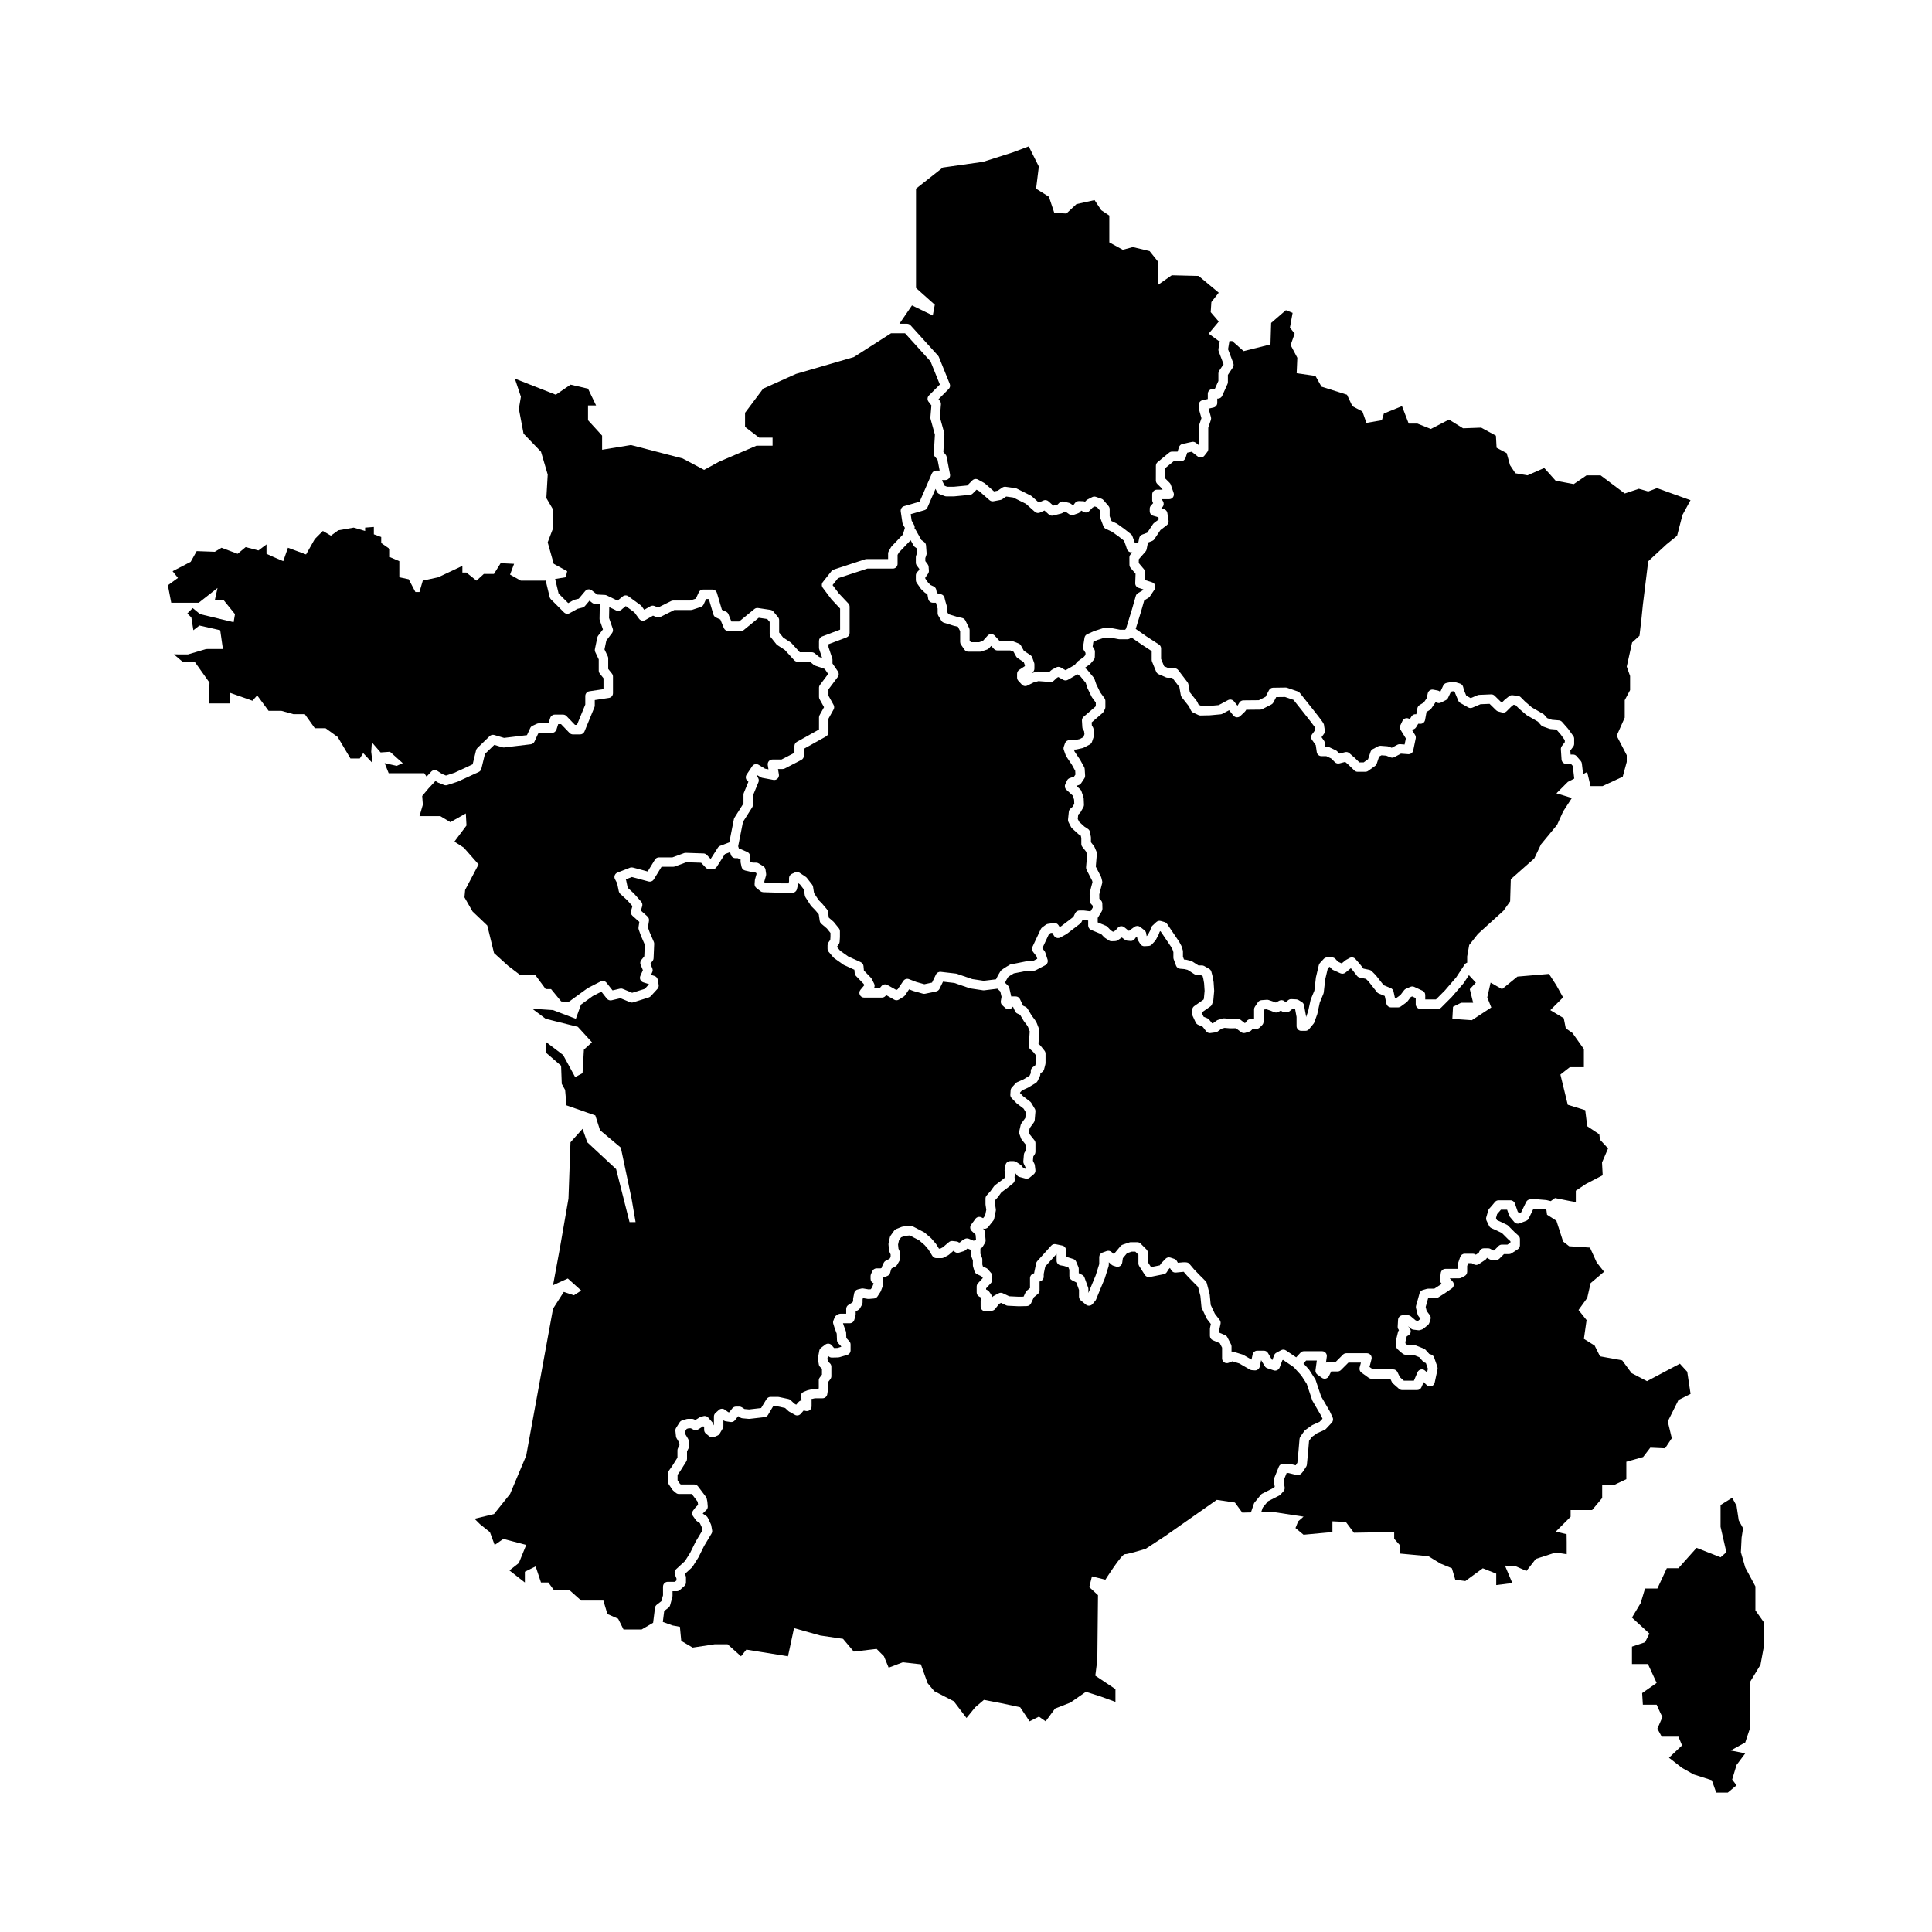
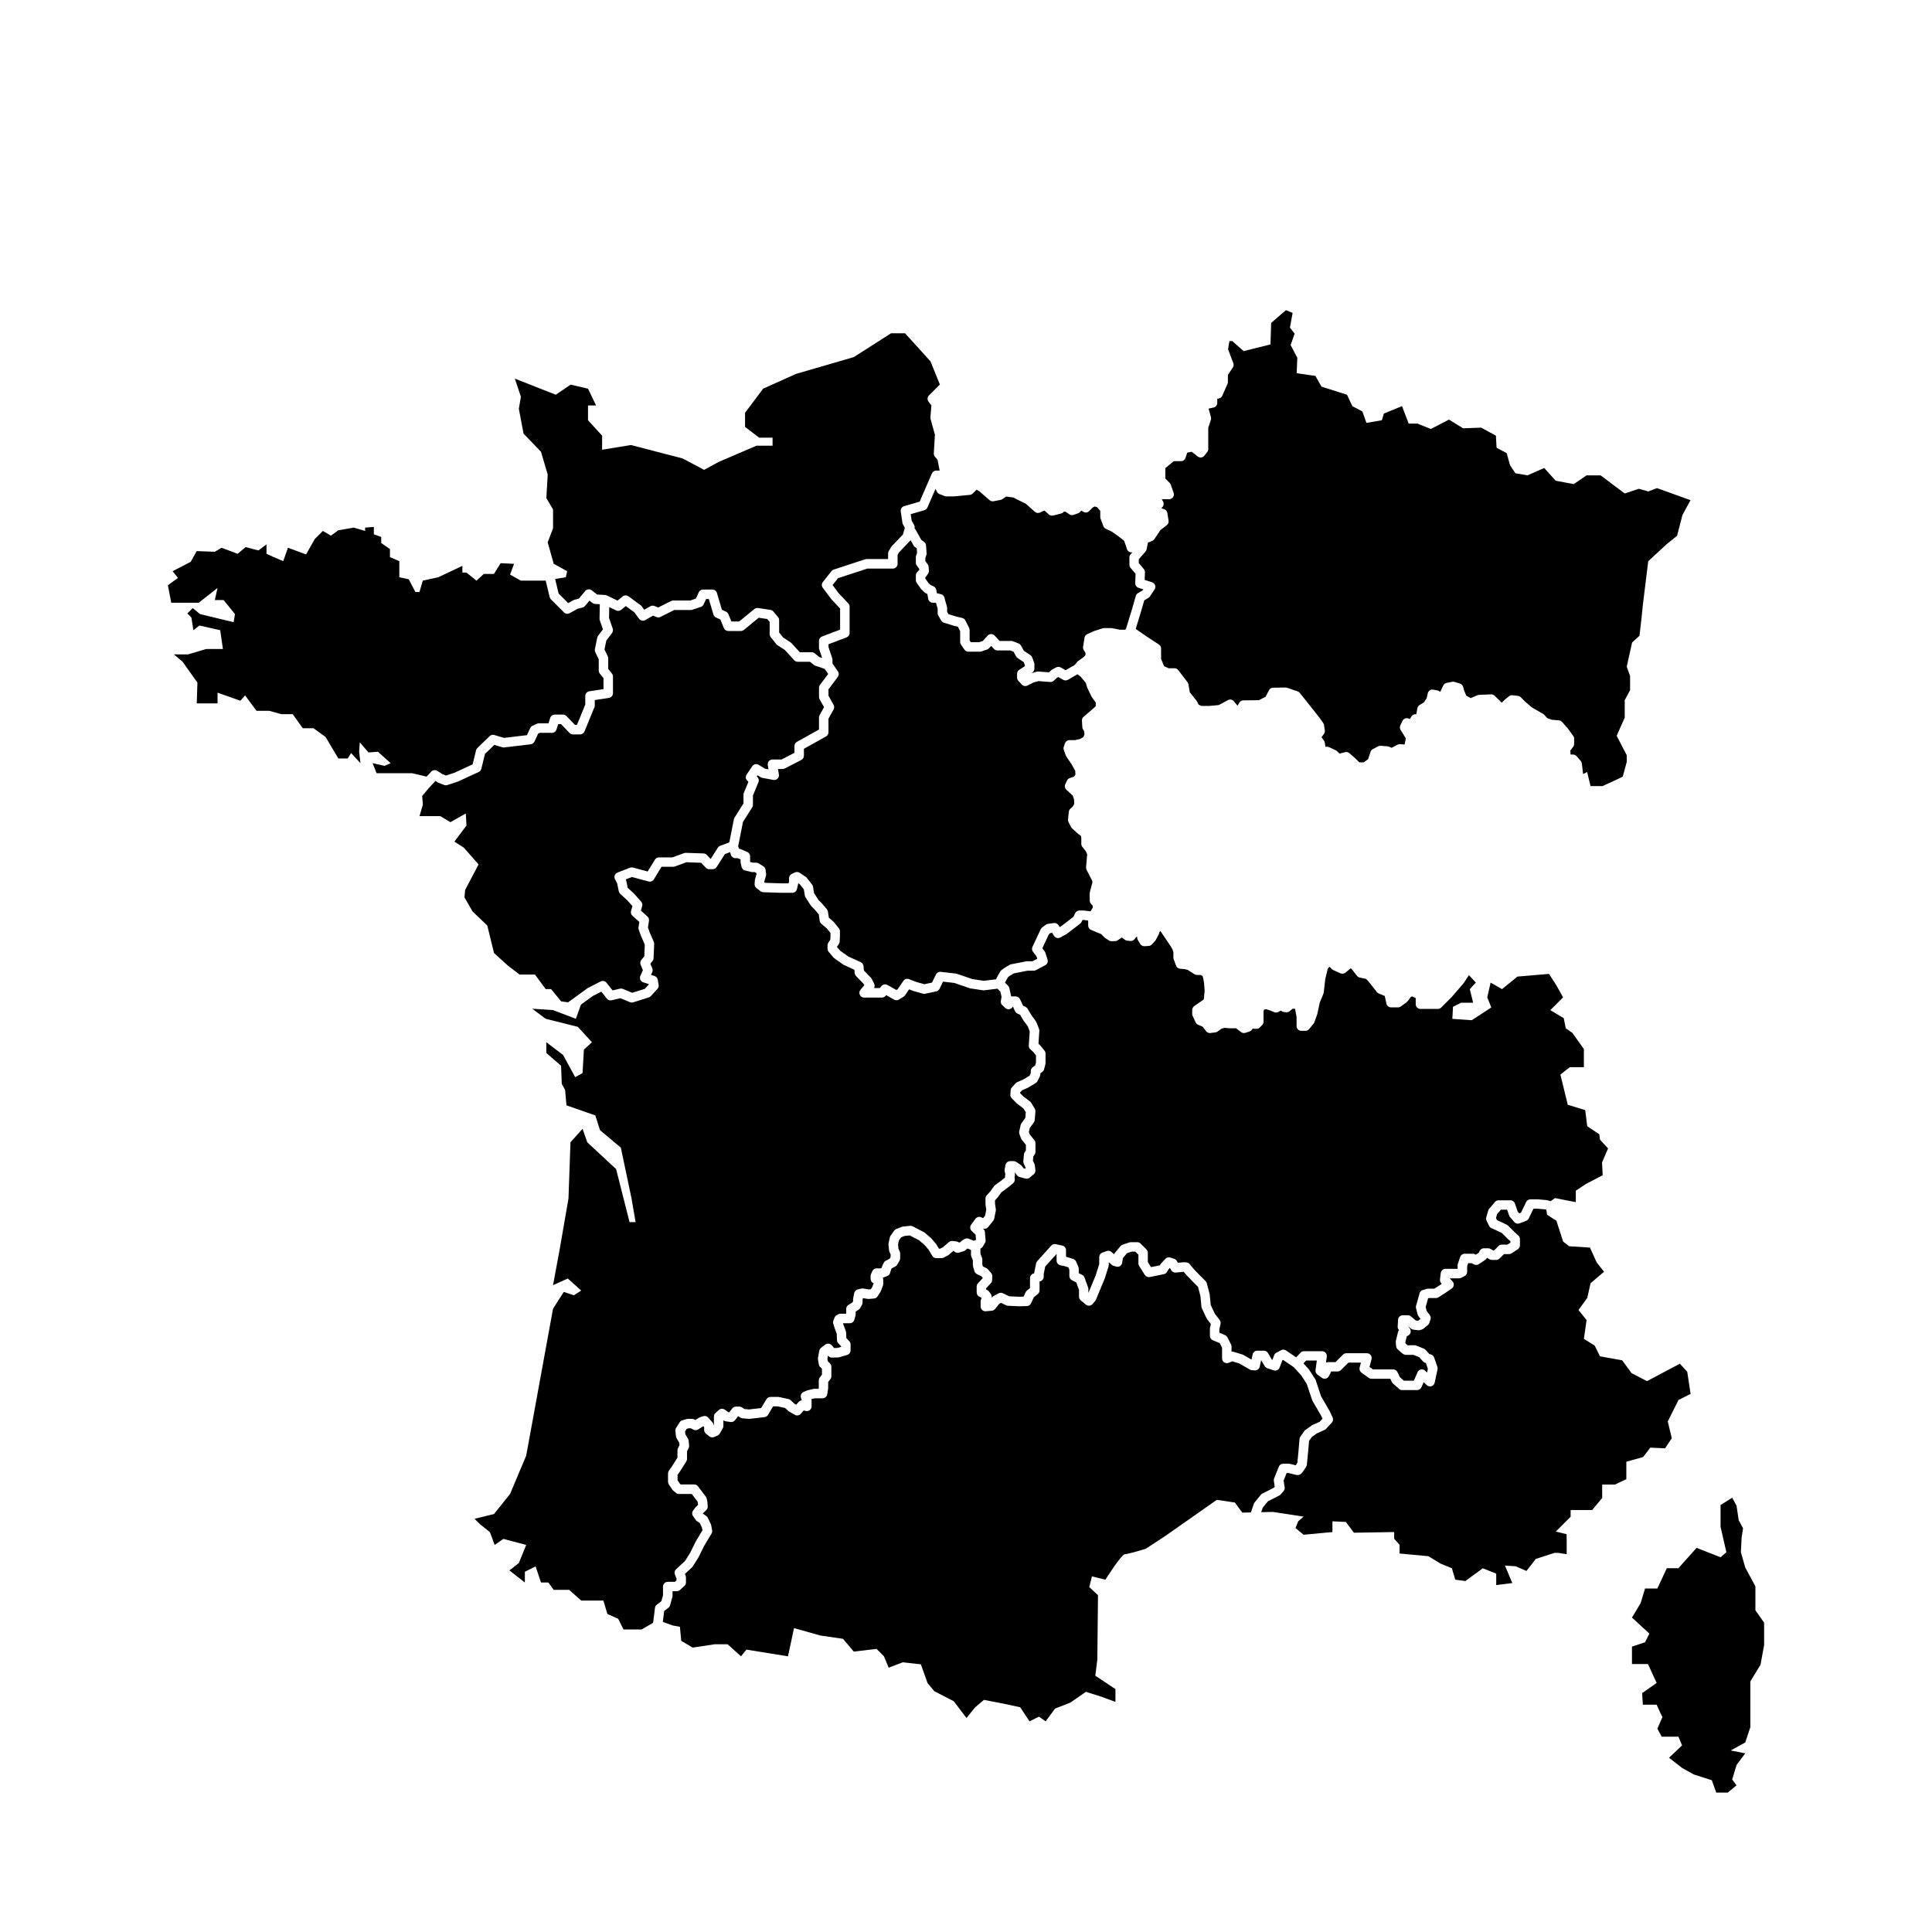
<svg xmlns="http://www.w3.org/2000/svg" fill="#000000" width="800px" height="800px" version="1.1" viewBox="144 144 512 512">
  <g>
-     <path d="m446.52 314.79-2.742-1.898-0.023 0.031c-0.238 0.301-0.605 0.484-0.992 0.484l-2.106-0.004c-0.082 0-0.16-0.012-0.238-0.02l-2.137-0.414h-1.504l-1.969 0.641-1.055 0.473-0.195 1.266 0.418 0.672c0.133 0.207 0.195 0.449 0.191 0.691l-0.031 1.387c-0.004 0.289-0.109 0.562-0.297 0.785l-0.812 0.953c-0.066 0.074-0.141 0.145-0.223 0.207l-1.328 0.961 0.469 0.332c0.09 0.066 0.168 0.137 0.238 0.223l1.641 1.988c0.098 0.117 0.172 0.25 0.223 0.395l0.465 1.359 1.031 2.137 1.152 1.586c0.156 0.215 0.242 0.473 0.242 0.742v1.605c0 0.207-0.051 0.402-0.145 0.586l-0.348 0.664c-0.074 0.141-0.172 0.262-0.293 0.363l-2.848 2.457 0.051 0.816 0.262 0.434c0.09 0.145 0.145 0.312 0.172 0.484l0.176 1.324c0.023 0.191 0.004 0.387-0.055 0.57l-0.523 1.535c-0.105 0.309-0.324 0.559-0.609 0.711l-1.605 0.836c-0.098 0.051-0.203 0.09-0.309 0.109l-1.57 0.348c-0.09 0.02-0.18 0.031-0.273 0.031h-0.43l0.195 0.551 1.414 2.106c0.02 0.031 0.035 0.059 0.055 0.09l1.047 1.883c0.09 0.168 0.145 0.348 0.156 0.535l0.105 1.715c0.016 0.273-0.055 0.543-0.207 0.777l-0.836 1.258c-0.152 0.23-0.379 0.402-0.641 0.492l-0.629 0.215 1.004 0.91c0.16 0.145 0.277 0.328 0.348 0.535l0.523 1.57c0.035 0.109 0.059 0.227 0.066 0.344l0.07 1.641c0.012 0.238-0.047 0.469-0.16 0.676l-0.734 1.289c-0.07 0.125-0.168 0.242-0.277 0.332l-0.352 0.301-0.121 1.188 0.387 0.762 1.367 1.246 0.926 0.609c0.289 0.188 0.484 0.484 0.543 0.816l0.246 1.289c0.016 0.074 0.02 0.156 0.02 0.23v1.203l0.777 0.984c0.07 0.086 0.125 0.18 0.172 0.281l0.523 1.223c0.082 0.191 0.117 0.395 0.098 0.598l-0.281 3.379 1.371 2.68c0.047 0.086 0.082 0.176 0.102 0.273l0.211 0.836c0.051 0.207 0.051 0.422-0.004 0.629l-0.754 2.926 0.02 1.16 0.43 0.449c0.215 0.227 0.344 0.523 0.348 0.836l0.035 1.359c0.004 0.242-0.055 0.48-0.18 0.684l-1.074 1.758v1.184l2.16 0.898c0.16 0.07 0.309 0.172 0.434 0.297l0.836 0.887 0.59 0.379 0.188-0.004 0.516-0.352 0.594-0.672c0.449-0.504 1.211-0.562 1.734-0.141l0.715 0.578 0.523 0.395c0.07-0.09 0.156-0.168 0.25-0.23l1.223-0.855c0.449-0.316 1.055-0.301 1.484 0.031l1.117 0.855c0.25 0.191 0.422 0.48 0.473 0.789l0.141 0.801 0.309-0.332 0.609-1.16 0.246-0.742c0.066-0.195 0.18-0.379 0.332-0.52l1.047-0.977c0.324-0.301 0.781-0.406 1.203-0.289l0.977 0.277c0.281 0.082 0.527 0.262 0.695 0.504l3.144 4.644c0.023 0.035 0.047 0.074 0.07 0.109l0.559 1.047c0.035 0.07 0.07 0.145 0.09 0.223l0.277 0.906c0.035 0.121 0.055 0.246 0.055 0.367v1.379l0.277 0.75 0.457 0.039c0.066 0.004 0.125 0.016 0.191 0.031l1.152 0.277c0.133 0.031 0.258 0.086 0.371 0.156l1.664 1.062h0.918c0.215 0 0.434 0.055 0.621 0.168l1.289 0.734c0.293 0.168 0.508 0.441 0.594 0.77l0.312 1.188c0.012 0.035 0.016 0.07 0.023 0.105l0.246 1.395c0.012 0.047 0.016 0.09 0.016 0.137l0.141 2.168c0.004 0.066 0.004 0.133-0.004 0.195l-0.211 2.301c-0.012 0.102-0.031 0.203-0.066 0.297l-0.277 0.801c-0.086 0.25-0.25 0.469-0.469 0.621l-2.258 1.578v0.117l0.48 1.02 0.984 0.406c0.188 0.074 0.352 0.203 0.484 0.359l0.523 0.629c0.012 0.016 0.023 0.031 0.035 0.047l0.223 0.293 0.281-0.035 0.926-0.68c0.121-0.09 0.262-0.156 0.406-0.195l1.254-0.348c0.145-0.039 0.293-0.055 0.441-0.039l1.578 0.137 1.855-0.035c0.277-0.004 0.562 0.086 0.789 0.262l1.152 0.887 0.09-0.031 0.43-0.539c0.25-0.316 0.629-0.492 1.043-0.473l0.887 0.039v-2.625c0-0.25 0.074-0.492 0.215-0.707l0.801-1.188c0.215-0.316 0.562-0.52 0.945-0.551l1.395-0.105c0.168-0.012 0.332 0.012 0.492 0.059l1.359 0.453c0.031 0.012 0.055 0.02 0.082 0.031l0.469 0.191 0.898-0.484c0.449-0.242 1.004-0.191 1.395 0.133l0.316 0.262 0.684-0.551c0.242-0.191 0.543-0.293 0.852-0.273l1.289 0.07c0.207 0.012 0.402 0.07 0.578 0.176l0.871 0.523c0.309 0.188 0.523 0.492 0.59 0.848l0.516 2.766c0.016 0.074 0.02 0.152 0.02 0.227v0.172l0.551-1.523 0.656-3.019c0.016-0.074 0.039-0.145 0.066-0.215l0.938-2.266 0.398-3.43c0.004-0.051 0.016-0.098 0.023-0.145l0.754-3.184c0.051-0.211 0.152-0.402 0.297-0.562l1.008-1.09c0.238-0.258 0.574-0.402 0.922-0.402h1.254c0.352 0 0.691 0.152 0.934 0.414l0.664 0.73 0.984 0.449 0.988-0.801c0.059-0.051 0.125-0.09 0.191-0.133l0.922-0.504c0.52-0.281 1.16-0.168 1.547 0.277l1.176 1.34c0.016 0.02 0.031 0.035 0.047 0.055l0.891 1.145 1.559 0.324c0.242 0.051 0.457 0.168 0.637 0.344l1.008 1.008c0.035 0.035 0.07 0.07 0.102 0.109l2.055 2.613 1.867 0.766c0.383 0.156 0.664 0.488 0.75 0.898l0.367 1.691h0.422l1.027-0.742 0.977-1.281c0.133-0.172 0.301-0.309 0.504-0.395l1.176-0.504c0.328-0.141 0.699-0.137 1.023 0.016l2.176 1.008c0.441 0.207 0.73 0.648 0.73 1.137v1.176h2.832l2.363-2.363 3.019-3.508 2.215-3.367c0.168-0.258 0.414-0.422 0.684-0.504v-1.656l0.535-3.023 2.312-2.934 6.758-6.137 1.777-2.488 0.176-5.871 6.227-5.512 1.777-3.734 4.266-5.16 1.602-3.559 2.312-3.559-4.09-1.246 3.023-3.023 1.699-0.875-0.395-3.356-0.465-0.535h-1.254c-0.664 0-1.211-0.516-1.254-1.176l-0.176-2.699c-0.02-0.297 0.07-0.594 0.246-0.836l0.797-1.059v-0.523l-1.078-1.496-1.152-1.316-1.543-0.133c-0.109-0.012-0.215-0.031-0.316-0.07l-1.699-0.609c-0.203-0.07-0.379-0.191-0.52-0.352l-0.82-0.934-2.918-1.684c-0.066-0.039-0.133-0.086-0.191-0.137l-1.875-1.613c-0.023-0.02-0.047-0.039-0.07-0.066l-0.91-0.91-0.484-0.059-0.625 0.5-1.215 1.215c-0.316 0.316-0.777 0.438-1.203 0.328l-1.004-0.262c-0.211-0.055-0.406-0.168-0.562-0.316l-1.75-1.715-2.41 0.102-2.141 0.91c-0.359 0.152-0.766 0.133-1.109-0.059l-2.09-1.18c-0.242-0.137-0.434-0.352-0.543-0.609l-0.785-1.875c-0.023-0.055-0.039-0.109-0.055-0.168l-0.086-0.324-0.457-0.141-0.555 0.117-0.777 1.652c-0.121 0.258-0.324 0.465-0.574 0.59l-1.305 0.656c-0.469 0.238-1.023 0.152-1.395-0.188-0.035 0.086-0.082 0.172-0.133 0.25l-1.047 1.527c-0.102 0.145-0.23 0.266-0.379 0.363l-0.871 0.535-0.379 2.106c-0.109 0.613-0.637 1.059-1.281 1.031l-0.527-0.02-0.574 0.941c-0.246 0.402-0.695 0.629-1.148 0.598l0.887 1.445c0.168 0.273 0.223 0.598 0.16 0.906l-0.656 3.18c-0.125 0.621-0.695 1.043-1.324 1.004l-1.945-0.145-1.727 0.918c-0.328 0.172-0.715 0.195-1.059 0.055l-1.129-0.449-1.23-0.09-0.629 0.336-0.625 1.875c-0.086 0.25-0.246 0.469-0.465 0.625l-1.828 1.305c-0.211 0.152-0.469 0.23-0.73 0.23h-2.047c-0.328 0-0.641-0.125-0.875-0.359l-1.547-1.5-0.871-0.762-1.535 0.398c-0.434 0.109-0.891-0.012-1.203-0.328l-0.977-0.977-1.289-0.613h-1.285c-0.625 0-1.152-0.457-1.246-1.078l-0.262-1.832-0.996-1.406c-0.312-0.441-0.309-1.031 0.012-1.473l0.863-1.18c-0.055-0.312-0.086-0.535-0.109-0.695-0.406-0.59-1.789-2.367-3.027-3.926l-2.648-3.332-2.238-0.766-2.344 0.031-0.742 1.426c-0.121 0.23-0.312 0.418-0.543 0.539l-2.398 1.219c-0.172 0.086-0.363 0.137-0.559 0.137l-3.699 0.035-0.16 0.266c-0.055 0.098-0.125 0.18-0.207 0.258l-1.18 1.133c-0.25 0.246-0.605 0.371-0.953 0.348-0.352-0.023-0.68-0.191-0.902-0.469l-1.133-1.41-1.785 0.945c-0.145 0.082-0.309 0.125-0.473 0.141l-2.832 0.262c-0.039 0.004-0.074 0.004-0.117 0.004l-2.398 0.047c-0.188 0-0.367-0.039-0.535-0.121l-1.395-0.656c-0.262-0.121-0.473-0.332-0.598-0.594l-0.504-1.047-1.914-2.418c-0.133-0.16-0.215-0.359-0.25-0.559l-0.383-2.141-1.883-2.469h-1.184c-0.172 0-0.344-0.035-0.504-0.105l-1.926-0.84c-0.297-0.133-0.535-0.371-0.66-0.676l-1.082-2.644c-0.059-0.152-0.098-0.312-0.098-0.473v-2.324z" />
    <path d="m434.76 278.43-0.637-0.215-0.574 0.297-0.887 0.918c-0.406 0.422-1.055 0.504-1.559 0.203l-0.484-0.293-0.109-0.004-0.176 0.238c-0.152 0.203-0.359 0.352-0.594 0.438l-1.234 0.434c-0.379 0.137-0.801 0.074-1.133-0.156l-0.906-0.629-0.465-0.109-0.207 0.207c-0.16 0.16-0.363 0.277-0.586 0.332l-2.121 0.527c-0.402 0.102-0.836-0.004-1.145-0.289l-1.152-1.039-1.195 0.543c-0.453 0.207-0.988 0.125-1.355-0.207l-2.348-2.098-3.375-1.688-1.875-0.258-1.012 0.695c-0.141 0.102-0.309 0.168-0.48 0.203l-1.855 0.352c-0.379 0.07-0.77-0.035-1.062-0.289l-2.727-2.383-0.711-0.387-1.008 1.008c-0.207 0.207-0.48 0.336-0.77 0.363l-4.133 0.395c-0.039 0.004-0.082 0.004-0.117 0.004h-1.98c-0.156 0-0.309-0.031-0.453-0.086l-1.367-0.527c-0.297-0.117-0.539-0.336-0.676-0.625l-0.367-0.762-2.144 4.949c-0.152 0.344-0.441 0.605-0.801 0.707l-3.637 1.055 0.258 1.715 0.645 1.164c0.156 0.281 0.195 0.613 0.117 0.922 0.121 0.102 0.227 0.223 0.309 0.359l1.496 2.676 0.719 0.52c0.301 0.215 0.492 0.555 0.52 0.926l0.152 2.047c0.012 0.172-0.012 0.344-0.066 0.504l-0.273 0.785v0.816l0.625 0.84c0.141 0.191 0.227 0.418 0.246 0.656l0.074 1.023c0.02 0.277-0.051 0.559-0.207 0.789l-0.379 0.57c-0.039 0.055-0.082 0.109-0.133 0.16l-0.227 0.246v0.359l0.766 1.09 0.629 0.605 0.797 0.367c0.371 0.172 0.641 0.52 0.711 0.922l0.16 0.898c0.082 0.004 0.156 0.02 0.23 0.035l0.883 0.227c0.449 0.117 0.797 0.469 0.906 0.918l0.238 0.961 0.406 1.379c0.035 0.117 0.051 0.238 0.051 0.352v1.062l0.367 0.613 2.176 0.672 1.441 0.324c0.367 0.082 0.68 0.328 0.852 0.664l0.992 1.988c0.086 0.176 0.133 0.367 0.133 0.562v2.754l0.316 0.457h2.203l0.984-0.328 1.27-1.41c0.238-0.262 0.574-0.414 0.934-0.418h0.004c0.352 0 0.691 0.152 0.934 0.414l1.285 1.41h3.09c0.156 0 0.312 0.031 0.453 0.086l1.492 0.578c0.277 0.105 0.504 0.309 0.645 0.562l0.766 1.387 1.734 1.152c0.227 0.152 0.398 0.371 0.488 0.625l0.5 1.41c0.047 0.137 0.07 0.277 0.07 0.418v1.113c0 0.422-0.211 0.816-0.562 1.047l-0.23 0.152 1.457-0.383c0.137-0.035 0.273-0.051 0.414-0.035l2.769 0.207 0.594-0.543c0.074-0.07 0.16-0.133 0.25-0.18l1.078-0.578c0.379-0.207 0.836-0.203 1.215 0.016l1.281 0.727 2.41-1.391 0.645-0.789c0.07-0.086 0.152-0.16 0.238-0.227l1.551-1.125 0.422-0.5 0.012-0.57-0.469-0.75c-0.16-0.258-0.223-0.559-0.176-0.855l0.379-2.398c0.066-0.418 0.336-0.777 0.727-0.953l1.734-0.781c0.039-0.02 0.086-0.035 0.125-0.051l2.227-0.719c0.125-0.039 0.258-0.059 0.387-0.059h1.82c0.082 0 0.16 0.012 0.238 0.02l2.137 0.414h1.375l0.238-0.301 1.566-5.098 1.02-3.559c0.086-0.309 0.289-0.57 0.562-0.73l1.293-0.777 0.145-0.223-1.281-0.414c-0.535-0.172-0.891-0.68-0.871-1.238l0.086-2.484-1.324-1.57c-0.191-0.227-0.297-0.516-0.297-0.812l-0.012-1.941c0-0.301 0.109-0.598 0.312-0.828l0.465-0.527h-0.23c-0.551 0-1.031-0.352-1.199-0.875l-0.301-0.941-0.465-1.27-1.395-1.094-1.758-1.254-1.703-0.82c-0.293-0.141-0.52-0.387-0.629-0.695l-0.734-1.965c-0.051-0.141-0.082-0.289-0.082-0.438v-1.637z" />
    <path d="m377.13 405.87 0.473-0.559c0.387-0.457 1.043-0.578 1.566-0.289l2.379 1.336 0.371-0.23 1.477-2.176c0.328-0.484 0.945-0.68 1.492-0.469l1.953 0.75 2.121 0.594 2.031-0.43 1.047-2.152c0.23-0.48 0.746-0.754 1.273-0.699l4.019 0.465c0.09 0.012 0.176 0.031 0.262 0.059l4.066 1.395 3.043 0.457 3.258-0.398 0.5-1.008c0.016-0.031 0.031-0.055 0.047-0.082l0.605-1.02c0.086-0.145 0.203-0.273 0.344-0.371l0.699-0.508c0.031-0.02 0.059-0.039 0.09-0.059l1.305-0.781c0.125-0.074 0.266-0.133 0.414-0.156l1.594-0.297 2.336-0.473c0.082-0.016 0.168-0.023 0.25-0.023h1.473l1.27-0.664-0.207-0.637-0.934-1.23c-0.281-0.371-0.332-0.871-0.137-1.289l2.195-4.676c0.09-0.191 0.227-0.352 0.395-0.48l0.953-0.699c0.168-0.121 0.363-0.203 0.562-0.23l1.559-0.223c0.492-0.07 0.984 0.16 1.25 0.586l0.293 0.48 0.43-0.238 3.215-2.465 0.473-0.977c0.211-0.434 0.648-0.707 1.129-0.707h1.113c0.051 0 0.102 0.004 0.152 0.012l1.668 0.203 0.598-0.988-0.016-0.504-0.434-0.453c-0.215-0.227-0.344-0.527-0.348-0.848l-0.035-1.812c-0.004-0.109 0.012-0.223 0.035-0.328l0.348-1.395 0.379-1.414-0.098-0.383-1.473-2.875c-0.105-0.207-0.152-0.441-0.133-0.676l0.289-3.426-0.332-0.781-0.945-1.195c-0.176-0.223-0.273-0.492-0.273-0.781v-1.523l-0.125-0.648-0.562-0.367c-0.055-0.035-0.109-0.082-0.16-0.125l-1.605-1.465c-0.109-0.102-0.203-0.223-0.273-0.352l-0.664-1.289c-0.109-0.215-0.156-0.457-0.133-0.699l0.211-2.062c0.031-0.324 0.188-0.613 0.434-0.828l0.562-0.484 0.449-0.785-0.047-1.102-0.363-1.094-1.676-1.527c-0.406-0.367-0.523-0.961-0.297-1.461l0.453-0.977c0.145-0.312 0.406-0.551 0.734-0.66l1.133-0.387 0.367-0.551-0.059-1.004-0.883-1.594-1.473-2.191c-0.059-0.086-0.105-0.18-0.141-0.277l-0.523-1.465c-0.098-0.266-0.098-0.562-0.004-0.836l0.312-0.906c0.176-0.504 0.648-0.848 1.188-0.848h1.43l1.273-0.281 1.012-0.527 0.266-0.781-0.102-0.777-0.289-0.473c-0.105-0.172-0.168-0.367-0.176-0.57l-0.105-1.75c-0.023-0.395 0.137-0.77 0.434-1.027l3.141-2.707 0.098-0.176v-0.887l-0.984-1.344c-0.047-0.059-0.082-0.125-0.117-0.191l-1.117-2.301c-0.023-0.047-0.039-0.09-0.059-0.141l-0.379-1.246-1.391-1.688-0.812-0.586-2.527 1.461c-0.387 0.223-0.863 0.227-1.25 0.004l-1.301-0.734-0.328 0.176-0.875 0.805c-0.258 0.238-0.594 0.352-0.941 0.328l-3.102-0.23-1.246 0.328-1.707 0.852c-0.504 0.25-1.109 0.141-1.484-0.277l-0.91-0.992c-0.211-0.23-0.332-0.535-0.332-0.852v-0.992c0-0.422 0.211-0.816 0.562-1.047l1.508-0.996v-0.223l-0.289-0.812-1.637-1.094c-0.168-0.109-0.309-0.262-0.402-0.438l-0.691-1.254-0.848-0.328h-3.41c-0.352 0-0.691-0.152-0.934-0.414l-0.719-0.797-0.562 0.625c-0.145 0.16-0.328 0.281-0.535 0.352l-1.492 0.5c-0.125 0.047-0.262 0.066-0.398 0.066h-3.062c-0.414 0-0.801-0.203-1.039-0.543l-0.91-1.324c-0.145-0.211-0.223-0.457-0.223-0.711v-2.852l-0.594-1.188-0.906-0.203c-0.031-0.004-0.066-0.016-0.098-0.023l-2.684-0.828c-0.297-0.09-0.551-0.289-0.711-0.555l-0.797-1.324c-0.117-0.195-0.176-0.418-0.176-0.645v-1.23l-0.363-1.234c-0.004-0.02-0.012-0.035-0.016-0.055l-0.066-0.258h-0.816c-0.609 0-1.133-0.438-1.238-1.039l-0.227-1.285-0.387-0.18c-0.125-0.059-0.242-0.137-0.344-0.23l-0.871-0.836c-0.059-0.055-0.117-0.121-0.16-0.188l-1.062-1.516c-0.145-0.211-0.227-0.465-0.227-0.719v-1.25c0-0.316 0.121-0.625 0.336-0.863l0.5-0.527 0.082-0.121-0.016-0.23-0.656-0.883c-0.16-0.215-0.246-0.48-0.246-0.75v-1.441c0-0.141 0.023-0.277 0.07-0.414l0.258-0.742-0.09-1.203-0.473-0.336c-0.152-0.105-0.273-0.246-0.363-0.406l-0.785-1.406c-0.004 0.012-0.012 0.02-0.02 0.023l-3.074 3.219-0.363 0.637v2.387c0 0.695-0.562 1.254-1.254 1.254h-6.762l-7.773 2.543-1.438 1.82 1.648 2.195 2.523 2.672c0.223 0.23 0.344 0.543 0.344 0.863v6.961c0 0.523-0.324 0.992-0.812 1.176l-4.785 1.812v0.746l0.992 2.984c0.047 0.125 0.066 0.262 0.066 0.398v0.973l1.441 2.102c0.309 0.441 0.293 1.031-0.031 1.465l-2.473 3.293v1.676l1.355 2.438c0.211 0.379 0.211 0.84 0 1.219l-1.355 2.438v3.606c0 0.453-0.246 0.875-0.645 1.098l-5.863 3.273v1.832c0 0.469-0.262 0.902-0.68 1.117l-4.387 2.273c-0.176 0.09-0.379 0.141-0.578 0.141h-1.223l0.238 1.445c0.066 0.402-0.07 0.816-0.363 1.102-0.293 0.289-0.707 0.414-1.109 0.336l-2.906-0.539c-0.152-0.031-0.293-0.082-0.422-0.16l-0.863-0.523-0.203 0.301 0.102 0.086c0.414 0.352 0.551 0.934 0.348 1.43l-1.461 3.551v2.453c0 0.238-0.066 0.473-0.195 0.672l-2.441 3.856-1.281 6.457 0.207 0.648c0.145 0.012 0.293 0.047 0.43 0.102l1.777 0.77c0.457 0.203 0.754 0.648 0.754 1.152v1.336l0.035 0.176 0.711 0.168h0.855c0.238 0 0.469 0.066 0.664 0.191l1.238 0.77c0.312 0.195 0.523 0.52 0.578 0.887l0.156 1.082c0.023 0.176 0.016 0.352-0.035 0.523l-0.43 1.5-0.016 0.211 0.23 0.18 4.383 0.141h1.828l0.121-0.516v-0.855c0-0.492 0.289-0.941 0.734-1.145l0.852-0.387c0.395-0.18 0.855-0.141 1.219 0.102l1.621 1.082c0.109 0.074 0.211 0.168 0.293 0.273l1.391 1.777c0.133 0.168 0.215 0.367 0.25 0.574l0.266 1.672 1.18 1.828 0.906 0.906c0.023 0.023 0.051 0.051 0.074 0.082l1.234 1.465c0.152 0.176 0.246 0.395 0.281 0.625l0.242 1.621 1.184 1.008c0.059 0.051 0.117 0.105 0.16 0.168l1.316 1.621c0.18 0.223 0.281 0.504 0.281 0.789v1.547c0 0.031 0 0.055-0.004 0.086l-0.074 1.16c-0.016 0.227-0.09 0.441-0.223 0.629l-0.473 0.68v0.074l0.836 0.992 2.168 1.535 3.289 1.496c0.406 0.188 0.691 0.578 0.73 1.023l0.109 1.184 1.859 1.926c0.09 0.09 0.16 0.195 0.223 0.312l0.621 1.238c0.188 0.371 0.176 0.805-0.02 1.16l1.492 0.016z" />
-     <path d="m385.32 230.23 7.266 8.02c0.102 0.109 0.176 0.238 0.23 0.371l2.875 7.113c0.191 0.469 0.082 1.004-0.277 1.359l-2.695 2.695 0.379 0.484c0.191 0.246 0.289 0.562 0.262 0.875l-0.281 3.41 1.148 4.172c0.035 0.133 0.051 0.273 0.047 0.406l-0.273 4.641 0.578 0.676c0.141 0.168 0.238 0.367 0.281 0.578l0.906 4.691c0.07 0.367-0.023 0.75-0.262 1.039-0.238 0.289-0.594 0.457-0.969 0.457h-0.863l0.039 0.227 0.629 1.293 0.684 0.266h1.688l3.621-0.344 1.355-1.355c0.395-0.395 1.004-0.48 1.492-0.211l1.656 0.906c0.082 0.047 0.156 0.098 0.223 0.156l2.367 2.07 0.992-0.191 1.195-0.82c0.258-0.176 0.574-0.25 0.883-0.211l2.562 0.352c0.137 0.02 0.266 0.059 0.387 0.121l3.715 1.855c0.102 0.051 0.191 0.109 0.277 0.188l1.863 1.664 1.199-0.543c0.453-0.207 0.988-0.125 1.359 0.211l1.27 1.145 1.133-0.281 0.457-0.457c0.309-0.309 0.754-0.438 1.184-0.332l1.379 0.332c0.152 0.035 0.297 0.102 0.422 0.191l0.574 0.398 0.262-0.09 0.336-0.457c0.246-0.332 0.648-0.52 1.047-0.508l1.098 0.035c0.18 0.004 0.359 0.051 0.523 0.133l0.336-0.348c0.098-0.102 0.207-0.18 0.328-0.242l1.234-0.637c0.301-0.156 0.66-0.18 0.977-0.07l1.465 0.5c0.215 0.074 0.402 0.203 0.551 0.371l1.336 1.566c0.191 0.227 0.301 0.516 0.301 0.816v1.875l0.48 1.281 1.344 0.645c0.066 0.031 0.125 0.066 0.188 0.109l1.863 1.336c0.016 0.012 0.031 0.02 0.047 0.035l1.699 1.336c0.188 0.145 0.328 0.336 0.406 0.559l0.594 1.633c0.004 0.016 0.012 0.031 0.016 0.051l0.031 0.09h0.379c0.176 0 0.344 0.039 0.504 0.109l0.273-1.371c0.086-0.43 0.383-0.781 0.789-0.934l1.355-0.508 1.508-2.262c0.074-0.117 0.172-0.215 0.281-0.301l1.246-0.953-0.078-0.555-1.41-0.422c-0.535-0.16-0.898-0.648-0.898-1.203v-0.648c0-0.312 0.117-0.621 0.332-0.848l0.578-0.637-0.102-0.18c-0.105-0.188-0.156-0.398-0.156-0.609v-1.516c0-0.695 0.562-1.254 1.258-1.254h1.48l-0.082-0.227-1.316-1.316c-0.238-0.238-0.367-0.555-0.367-0.887l0.008-3.906c0-0.379 0.168-0.73 0.457-0.973l3.031-2.492c0.227-0.188 0.508-0.289 0.797-0.289h1.461l0.371-1.18c0.137-0.43 0.488-0.754 0.934-0.852l2.492-0.543c0.367-0.082 0.75 0.012 1.047 0.242l0.781 0.613v-4.832c0-0.137 0.02-0.266 0.066-0.398l0.637-1.91-0.656-2.336c-0.031-0.109-0.047-0.223-0.047-0.336v-0.867c0-0.586 0.406-1.098 0.977-1.223l1.406-0.316v-1.379c0-0.695 0.562-1.254 1.254-1.254h0.594l0.961-2.152v-2.004c0-0.246 0.074-0.488 0.211-0.695l1.16-1.738-1.289-3.406c-0.082-0.207-0.102-0.434-0.066-0.648l0.348-2.098h-0.266l-2.672-1.953 2.672-3.199-2.137-2.488 0.176-2.672 1.953-2.488-5.336-4.445-7.113-0.176-3.559 2.488-0.176-6.223-2.137-2.672-4.445-1.066-2.672 0.711-3.559-1.953v-7.113l-2.137-1.422-1.777-2.672-4.801 1.066-2.672 2.488-3.199-0.176-1.422-4.266-3.402-2.137 0.73-5.871-2.672-5.336-4.266 1.602-7.824 2.488-10.672 1.512-7.113 5.602v26.316l4.977 4.445-0.535 2.848-5.512-2.672-3.332 4.867h2.004c0.395 0.008 0.73 0.16 0.969 0.422z" />
    <path d="m466.74 249.64h-0.152v1.129c0 0.586-0.406 1.094-0.977 1.223l-1.324 0.301 0.629 2.254c0.066 0.242 0.059 0.5-0.02 0.734l-0.695 2.082v5.648c0 0.277-0.09 0.551-0.266 0.77l-0.754 0.973c-0.207 0.262-0.508 0.438-0.84 0.48-0.332 0.039-0.672-0.055-0.934-0.262l-1.594-1.258-1.195 0.258-0.43 1.367c-0.168 0.523-0.648 0.875-1.199 0.875h-1.934l-2.227 1.828v2.785l1.148 1.148c0.137 0.137 0.238 0.297 0.297 0.473l0.754 2.168c0.137 0.383 0.074 0.812-0.16 1.145-0.238 0.332-0.621 0.527-1.023 0.527l-1.957 0.004 0.348 0.625c0.262 0.473 0.191 1.062-0.172 1.461l-0.301 0.332 0.715 0.211c0.465 0.141 0.805 0.527 0.883 1.008l0.324 2.062c0.07 0.453-0.109 0.91-0.48 1.195l-1.676 1.281-1.617 2.422c-0.145 0.223-0.359 0.387-0.605 0.48l-1.078 0.402-0.359 1.805c-0.039 0.215-0.141 0.418-0.289 0.586l-1.789 2.047v1.012l1.34 1.594c0.203 0.238 0.309 0.543 0.293 0.852l-0.07 2.019 1.961 0.629c0.371 0.121 0.672 0.406 0.801 0.781 0.133 0.371 0.082 0.785-0.141 1.113l-1.23 1.844c-0.102 0.156-0.242 0.289-0.398 0.383l-1.109 0.664-0.887 3.102-1.375 4.465 2.926 2.035 3.231 2.098c0.359 0.23 0.57 0.629 0.57 1.055v2.762l0.797 1.945 1.215 0.535h1.543c0.395 0 0.762 0.18 0.996 0.492l2.445 3.203c0.121 0.16 0.203 0.344 0.238 0.539l0.379 2.125 1.809 2.277c0.055 0.07 0.105 0.152 0.145 0.238l0.371 0.77 0.734 0.344h2.062l2.523-0.23 2.481-1.32c0.535-0.281 1.195-0.145 1.57 0.324l0.926 1.148 0.066-0.066 0.438-0.73c0.227-0.371 0.629-0.605 1.066-0.609l4.106-0.039 1.773-0.902 0.902-1.734c0.211-0.406 0.637-0.672 1.098-0.676l3.309-0.047c0.141 0 0.289 0.02 0.422 0.07l2.785 0.957c0.227 0.074 0.43 0.215 0.574 0.406l2.875 3.617c3.473 4.348 3.543 4.57 3.543 5.062 0.016 0.168 0.109 0.742 0.195 1.195 0.066 0.336-0.016 0.691-0.223 0.973l-0.645 0.883 0.648 0.918c0.117 0.168 0.191 0.352 0.223 0.551l0.152 1.059h0.48c0.188 0 0.371 0.039 0.539 0.121l1.742 0.828c0.133 0.059 0.246 0.145 0.348 0.246l0.625 0.625 1.48-0.383c0.402-0.105 0.832-0.004 1.145 0.273l1.395 1.219c0.016 0.016 0.031 0.031 0.051 0.047l1.203 1.168h1.133l1.168-0.836 0.656-1.965c0.102-0.309 0.316-0.559 0.605-0.711l1.395-0.742c0.207-0.109 0.449-0.16 0.68-0.141l1.789 0.133c0.133 0.012 0.258 0.039 0.371 0.086l0.766 0.309 1.531-0.816c0.211-0.109 0.441-0.16 0.684-0.141l1.203 0.09 0.332-1.613-1.395-2.277c-0.223-0.363-0.246-0.816-0.059-1.203l0.562-1.18c0.281-0.59 0.973-0.867 1.586-0.629l0.371 0.145 0.414-0.676c0.238-0.387 0.66-0.621 1.113-0.598l0.176 0.004 0.289-1.586c0.066-0.352 0.273-0.66 0.578-0.848l1.125-0.684 0.754-1.102 0.297-1.328c0.145-0.664 0.801-1.09 1.465-0.961l1.133 0.215c0.273 0.051 0.52 0.191 0.699 0.398l0.801-1.703c0.168-0.359 0.492-0.613 0.883-0.695l1.48-0.301c0.203-0.039 0.418-0.031 0.621 0.031l1.438 0.434c0.418 0.125 0.742 0.465 0.852 0.887l0.242 0.918 0.586 1.395 1.176 0.66 1.785-0.762c0.141-0.059 0.289-0.098 0.441-0.102l3.18-0.133c0.344-0.02 0.684 0.117 0.934 0.359l1.883 1.844 0.746-0.746c0.035-0.031 0.066-0.066 0.105-0.09l1.09-0.871c0.262-0.211 0.598-0.309 0.938-0.266l1.438 0.176c0.277 0.035 0.539 0.16 0.734 0.359l1.188 1.188 1.75 1.508 2.992 1.727c0.121 0.07 0.227 0.156 0.316 0.258l0.746 0.848 1.238 0.441 1.883 0.16c0.324 0.023 0.625 0.18 0.84 0.422l1.527 1.742c0.023 0.031 0.051 0.059 0.074 0.09l1.352 1.875c0.156 0.211 0.238 0.469 0.238 0.734v1.352c0 0.273-0.09 0.535-0.25 0.754l-0.766 1.023 0.07 1.062h0.648c0.367 0 0.715 0.16 0.953 0.438l1.09 1.266c0.168 0.191 0.266 0.422 0.297 0.676l0.328 2.797 1.074-0.555 0.891 3.734h3.199l5.336-2.488 1.066-3.914v-1.777l-2.672-5.16 2.137-4.801v-4.625l1.422-2.672v-3.734l-0.887-2.488 1.422-6.402 1.953-1.777 0.535-4.625 0.359-3.559 1.422-11.562 4.801-4.445 2.848-2.312 1.422-5.512 2.137-3.914-8.891-3.199-2.312 0.887-2.488-0.711-3.734 1.246-6.402-4.801h-3.734l-3.379 2.312-4.801-0.891-3.023-3.379-4.445 1.953-3.199-0.551-1.422-2.137-0.891-3.199-2.672-1.422-0.176-3.199-3.906-2.133-4.801 0.176-3.734-2.312-4.801 2.488-3.559-1.422h-2.312l-1.777-4.625-4.801 1.953-0.535 1.777-4.09 0.711-1.066-3.023-2.664-1.422-1.422-3.023-6.758-2.137-1.602-2.848-4.977-0.711 0.176-4.09-1.777-3.379 1.066-3.023-1.25-1.59 0.711-3.914-1.777-0.711-3.914 3.379-0.176 5.691-7.113 1.777-3.023-2.672h-0.742l-0.363 2.176 1.395 3.691c0.141 0.379 0.098 0.805-0.133 1.145l-1.305 1.961v1.895c0 0.176-0.035 0.352-0.109 0.516l-1.406 3.144c-0.207 0.449-0.652 0.738-1.148 0.738z" />
    <path d="m568.01 446.02-0.176-1.422-3.199-2.137-0.535-4.266-4.625-1.422-1.953-8.004 2.488-1.953h3.734v-4.801l-3.023-4.266-1.777-1.246-0.535-2.672-3.559-2.137 3.379-3.379-1.777-3.199-1.953-3.023-8.359 0.711-4.09 3.324-3.023-1.727-0.887 3.914 1.066 2.672-5.16 3.379-5.16-0.359 0.176-3.199 2.137-1.066h3.199l-0.887-3.613 1.602-1.727-1.832-1.977-1.324 2.016c-0.031 0.047-0.059 0.086-0.098 0.133l-3.098 3.602c-0.02 0.023-0.039 0.047-0.066 0.07l-2.766 2.766c-0.238 0.238-0.555 0.367-0.887 0.367h-4.606c-0.695 0-1.254-0.562-1.254-1.254v-1.629l-0.941-0.434-0.359 0.152-0.887 1.164c-0.074 0.098-0.16 0.18-0.262 0.258l-1.508 1.09c-0.215 0.156-0.473 0.238-0.734 0.238h-1.844c-0.59 0-1.102-0.414-1.23-0.988l-0.441-2.035-1.566-0.641c-0.203-0.082-0.379-0.215-0.516-0.387l-2.215-2.82-0.684-0.684-1.641-0.344c-0.293-0.059-0.555-0.223-0.734-0.457l-1.148-1.48-0.48-0.543-1.445 1.18c-0.371 0.301-0.883 0.367-1.316 0.172l-1.93-0.875c-0.156-0.07-0.293-0.172-0.406-0.297l-0.465-0.508h-0.152l-0.406 0.441-0.66 2.793-0.406 3.531c-0.016 0.117-0.039 0.227-0.086 0.336l-0.961 2.324-0.645 2.988c-0.012 0.055-0.023 0.105-0.047 0.16l-0.754 2.098c-0.051 0.137-0.121 0.262-0.211 0.371l-1.176 1.426c-0.238 0.293-0.594 0.457-0.973 0.457h-1.09c-0.695 0-1.254-0.562-1.254-1.254l-0.004-2.426-0.387-2.098-0.121-0.07-0.504-0.023-0.848 0.68c-0.262 0.211-0.598 0.309-0.934 0.266l-0.594-0.07c-0.238-0.031-0.465-0.125-0.648-0.277l-0.117-0.098-0.699 0.371c-0.332 0.176-0.719 0.195-1.066 0.051l-0.973-0.402-1.078-0.359-0.539 0.039-0.246 0.363v2.898c0 0.332-0.133 0.656-0.367 0.887l-0.629 0.629c-0.246 0.25-0.586 0.379-0.945 0.367l-0.926-0.039-0.266 0.332c-0.156 0.195-0.363 0.336-0.598 0.414l-1.082 0.348c-0.395 0.125-0.828 0.055-1.152-0.203l-1.344-1.016-1.48 0.023c-0.039 0-0.086 0-0.133-0.004l-1.41-0.117-0.816 0.227-1.004 0.734c-0.172 0.125-0.367 0.207-0.578 0.23l-1.324 0.176c-0.055 0.004-0.109 0.012-0.168 0.012-0.387 0-0.762-0.18-1.004-0.5l-0.645-0.852-0.309-0.367-1.145-0.473c-0.289-0.121-0.523-0.344-0.656-0.629l-0.801-1.715c-0.082-0.168-0.121-0.348-0.121-0.535v-1.047c0-0.406 0.203-0.789 0.535-1.027l2.465-1.723 0.098-0.273 0.188-2.055-0.133-2-0.223-1.273-0.168-0.625-0.543-0.309h-0.961c-0.246 0-0.484-0.07-0.691-0.207l-1.762-1.133-0.855-0.207-1.16-0.098c-0.488-0.039-0.906-0.359-1.074-0.82l-0.629-1.715c-0.051-0.137-0.074-0.289-0.074-0.434v-1.414l-0.188-0.609-0.469-0.883-2.777-4.102-0.223 0.207-0.176 0.535c-0.02 0.066-0.047 0.125-0.082 0.188l-0.734 1.395c-0.051 0.098-0.117 0.188-0.191 0.273l-0.871 0.941c-0.215 0.238-0.52 0.379-0.84 0.398l-1.082 0.07c-0.457 0.031-0.91-0.203-1.152-0.598l-0.598-0.977c-0.086-0.137-0.141-0.289-0.168-0.449l-0.086-0.527-0.297 0.207-0.332 0.449c-0.262 0.348-0.676 0.539-1.113 0.5l-0.836-0.07c-0.238-0.02-0.457-0.105-0.648-0.246l-0.812-0.609c-0.039 0.035-0.086 0.07-0.137 0.105l-0.941 0.645c-0.195 0.133-0.422 0.207-0.66 0.215l-0.941 0.035c-0.266 0.004-0.516-0.059-0.73-0.203l-1.047-0.68c-0.086-0.055-0.16-0.121-0.23-0.191l-0.762-0.805-2.684-1.117c-0.469-0.195-0.777-0.656-0.777-1.16v-1.328l-1.25-0.152h-0.25l-0.262 0.535c-0.086 0.176-0.207 0.328-0.363 0.441l-3.535 2.711c-0.051 0.035-0.102 0.07-0.156 0.102l-1.559 0.855c-0.586 0.324-1.324 0.133-1.676-0.441l-0.488-0.797-0.434 0.059-0.441 0.324-1.734 3.699 0.598 0.797c0.086 0.109 0.152 0.238 0.191 0.371l0.594 1.844c0.188 0.578-0.07 1.215-0.609 1.496l-2.481 1.305c-0.18 0.098-0.383 0.145-0.586 0.145h-1.652l-3.617 0.711-1.062 0.641-0.441 0.324-0.449 0.754-0.379 0.754 0.801 0.789c0.172 0.168 0.293 0.383 0.344 0.621l0.457 2.016c0.016 0.07 0.023 0.141 0.031 0.211 0.031 0 0.055-0.004 0.086-0.004h1.109c0.484 0 0.922 0.277 1.133 0.711l0.5 1.031 0.316 0.711 0.645 0.297c0.227 0.105 0.418 0.277 0.551 0.492l1.102 1.84c0.539 0.676 1.195 1.559 1.371 2.051 0.152 0.414 0.562 1.461 0.562 1.461 0.066 0.172 0.098 0.359 0.086 0.543l-0.227 3.41 0.434 0.395c0.051 0.047 0.098 0.098 0.137 0.145l1.031 1.301c0.176 0.223 0.273 0.5 0.273 0.781v2.488c0 0.105-0.016 0.211-0.039 0.312l-0.344 1.34c-0.07 0.277-0.238 0.523-0.469 0.695l-0.523 0.387v0.207c0 0.191-0.047 0.379-0.125 0.551l-0.609 1.266c-0.105 0.215-0.273 0.398-0.48 0.523l-1.949 1.184c-0.047 0.023-0.09 0.051-0.141 0.074l-1.551 0.695-0.527 0.59-0.012 0.121 0.805 0.832 1.879 1.438c0.125 0.098 0.23 0.215 0.312 0.352l0.918 1.531c0.137 0.227 0.195 0.488 0.176 0.75l-0.191 2.258c-0.02 0.227-0.102 0.449-0.238 0.637l-1.074 1.477-0.242 1.066 0.223 0.605 1.25 1.562c0.176 0.223 0.277 0.5 0.277 0.785v2.297c0 0.246-0.074 0.488-0.211 0.695l-0.359 0.535-0.098 1.133 0.387 0.801c0.059 0.125 0.102 0.258 0.117 0.395l0.152 1.266c0.051 0.43-0.117 0.852-0.449 1.125l-1.074 0.883c-0.312 0.258-0.734 0.348-1.125 0.242l-1.566-0.418c-0.266-0.07-0.508-0.23-0.676-0.453l-0.594-0.785c0.102 0.562 0.07 0.941-0.047 1.223 0.004 0.141 0.031 0.363 0.051 0.516 0.07 0.441-0.102 0.887-0.441 1.176l-1.266 1.031c-0.016 0.012-0.031 0.023-0.047 0.035l-1.793 1.34-0.883 1.219c-0.023 0.035-0.055 0.07-0.086 0.105l-0.711 0.789v0.918l0.215 1.438c0.02 0.145 0.02 0.293-0.012 0.438l-0.422 2.066c-0.039 0.195-0.125 0.379-0.246 0.527l-1.34 1.684c-0.332 0.418-0.898 0.578-1.391 0.406l0.125 0.117c0.223 0.211 0.363 0.492 0.387 0.801l0.191 2.141c0.023 0.266-0.035 0.527-0.176 0.762l-0.574 0.957c-0.141 0.238-0.363 0.418-0.621 0.52v1.375l0.414 1.059c0.055 0.145 0.086 0.301 0.086 0.457v1.324l0.156 0.523 0.918 0.441c0.156 0.074 0.293 0.18 0.402 0.312l0.867 1.004c0.211 0.242 0.316 0.559 0.301 0.875l-0.047 1.004c-0.016 0.297-0.133 0.574-0.332 0.797l-1.266 1.375v0.297l0.371 0.195c0.176 0.09 0.328 0.223 0.441 0.383l0.457 0.641c0.211 0.297 0.281 0.676 0.195 1.027l0.168-0.211c0.105-0.137 0.242-0.246 0.395-0.328l1.281-0.684c0.352-0.188 0.77-0.195 1.133-0.023l1.688 0.805 2.535 0.121 1.27-0.023 0.539-1.16c0.082-0.172 0.195-0.324 0.344-0.441l0.82-0.672v-2.644c0-0.539 0.348-1.023 0.863-1.195l0.238-0.082c0-0.07 0.012-0.145 0.023-0.215l0.5-2.418c0.047-0.215 0.145-0.422 0.297-0.586l3.699-4.106c0.301-0.332 0.75-0.484 1.195-0.387l1.734 0.363c0.578 0.121 0.996 0.637 0.996 1.23v1.738c0.039 0.012 0.082 0.02 0.117 0.031l1.777 0.551c0.359 0.109 0.645 0.371 0.789 0.715l0.594 1.414c0.066 0.156 0.098 0.316 0.098 0.484v1.148l0.918 0.469c0.281 0.145 0.5 0.395 0.605 0.691l0.957 2.644c0.051 0.137 0.074 0.281 0.074 0.43v1.023l1.945-4.695 0.926-2.957v-1.863c0-0.527 0.332-1.004 0.832-1.184l1.145-0.414c0.434-0.156 0.918-0.059 1.266 0.246l0.672 0.594c0.047-0.102 0.105-0.191 0.176-0.277l1.551-1.867c0.152-0.18 0.348-0.316 0.57-0.387l1.777-0.594c0.125-0.047 0.262-0.066 0.398-0.066h1.688c0.332 0 0.656 0.133 0.887 0.367l1.551 1.551c0.238 0.238 0.367 0.555 0.367 0.887v2.465l0.848 1.336 2.336-0.473 0.227-0.363c0.047-0.074 0.102-0.145 0.16-0.207l1.113-1.16c0.336-0.352 0.84-0.473 1.305-0.324l1.004 0.332c0.293 0.098 0.539 0.297 0.691 0.562l0.277 0.48c2.293-0.262 2.793-0.156 3.215 0.473 0.074 0.102 0.613 0.734 1.066 1.266l1.5 1.559 1.566 1.566c0.156 0.156 0.273 0.359 0.328 0.574l0.734 2.828c0.016 0.066 0.031 0.133 0.035 0.195l0.262 2.719 1.094 2.332 1.27 1.641c0.227 0.293 0.312 0.672 0.238 1.031l-0.312 1.449v0.902l1.496 0.637c0.273 0.117 0.492 0.324 0.625 0.578l0.961 1.863c0.09 0.176 0.141 0.371 0.141 0.574v1.352c0.176-0.02 0.359-0.004 0.527 0.047l2.371 0.734c0.09 0.031 0.176 0.066 0.258 0.109l2.141 1.234 0.297-1.371c0.125-0.578 0.637-0.992 1.23-0.992h1.754c0.441 0 0.855 0.238 1.082 0.621l1.062 1.797 0.105 0.035 0.473-1.246c0.105-0.281 0.312-0.516 0.574-0.656l1.246-0.676c0.414-0.227 0.918-0.203 1.305 0.059l2.711 1.832 1.133-1.219c0.238-0.258 0.57-0.402 0.922-0.402h4.816c0.363 0 0.707 0.156 0.945 0.43 0.238 0.273 0.348 0.637 0.297 0.996l-0.215 1.605c0.176-0.09 0.379-0.145 0.586-0.145h1.934l1.984-1.984c0.238-0.238 0.555-0.367 0.887-0.367h5.461c0.387 0 0.754 0.18 0.992 0.488 0.238 0.309 0.324 0.711 0.223 1.082l-0.535 2.062 0.902 0.648h5.375c0.484 0 0.926 0.277 1.133 0.715l0.641 1.34 1.059 0.941h2.656l0.957-2.238c0.16-0.379 0.5-0.656 0.902-0.734 0.402-0.082 0.82 0.035 1.117 0.324l0.516 0.484 0.211-0.992-0.535-1.531-0.215-0.07c-0.215-0.07-0.414-0.195-0.562-0.367l-0.984-1.113-1.543-0.613c-1.934 0.047-2.137-0.004-2.289-0.047-0.262-0.066-0.527-0.133-1.898-1.441-0.215-0.207-0.352-0.484-0.383-0.785l-0.102-1.027c-0.016-0.141-0.004-0.289 0.031-0.422l0.562-2.312c0.047-0.191 0.137-0.367 0.262-0.516l-0.098-0.133c-0.176-0.238-0.266-0.527-0.246-0.828l0.102-1.797c0.039-0.664 0.59-1.184 1.254-1.184h1.336c0.297 0 0.578 0.105 0.805 0.293l1.305 1.098 0.621 0.074 0.625-0.516-0.559-0.734c-0.102-0.137-0.176-0.293-0.215-0.457l-0.414-1.648c-0.055-0.215-0.051-0.441 0.016-0.66l0.258-0.871 0.66-2.398c0.117-0.422 0.441-0.75 0.867-0.871l1.078-0.309c0.109-0.031 0.227-0.051 0.348-0.051h1.637l1.961-1.273-0.152-0.168c-0.246-0.273-0.367-0.637-0.324-1.004l0.207-1.699c0.074-0.629 0.609-1.102 1.25-1.102h3.215v-0.953c0-0.141 0.023-0.277 0.07-0.406l0.613-1.797c0.176-0.508 0.648-0.852 1.188-0.852h2.16c0.207 0 0.406 0.051 0.59 0.145l0.211 0.109 0.781-0.52 0.211-0.453c0.207-0.441 0.648-0.727 1.137-0.727h1.129c0.223 0 0.438 0.059 0.629 0.172l0.684 0.398h0.273l1.176-1.176c0.238-0.238 0.555-0.367 0.887-0.367h1.477l0.766-0.5 0.02-0.379-0.684-0.605c-0.016-0.016-0.031-0.031-0.047-0.047l-1.547-1.547-1.301-0.625-1.461-0.656c-0.273-0.121-0.488-0.332-0.621-0.598l-0.672-1.387c-0.133-0.277-0.16-0.594-0.074-0.891l0.516-1.797c0.051-0.18 0.141-0.348 0.266-0.488l0.77-0.871 0.746-0.898c0.238-0.289 0.594-0.453 0.969-0.453h3.133c0.535 0 1.012 0.336 1.188 0.848l0.746 2.144 0.402 0.48 0.453-0.172 1.375-2.84c0.211-0.434 0.648-0.711 1.133-0.711h1.898c0.035 0 0.07 0 0.105 0.004l2.137 0.18c0.066 0.004 0.125 0.016 0.188 0.031l1.062 0.258 1.133-0.812 3.559 0.711 1.953 0.359v-3.023l2.672-1.777 4.449-2.312-0.176-3.379 1.602-3.734z" />
    <path d="m281.5 252.34 1.246 6.578 4.625 4.801 1.777 6.047-0.359 6.227 1.777 3.023v4.977l-1.422 3.734 1.602 5.691 3.559 1.953-0.359 1.602-2.832 0.457 0.926 3.859 2.539 2.539 1.395-0.777c0.098-0.055 0.195-0.098 0.309-0.121l1.09-0.273 1.715-2.035c0.438-0.52 1.203-0.598 1.738-0.176l1.414 1.113 2.07 0.105c0.035 0 0.074 0.012 0.109 0.016 0.039 0.004 0.082 0.012 0.121 0.02 0.035 0.012 0.07 0.023 0.102 0.035 0.047 0.016 0.09 0.031 0.133 0.051 0.004 0 0.012 0.004 0.016 0.004l2.867 1.379 1.355-1.102c0.441-0.363 1.074-0.379 1.531-0.039l3.215 2.348c0.105 0.074 0.195 0.168 0.273 0.273l0.695 0.945 1.621-0.926c0.336-0.191 0.746-0.215 1.109-0.07l0.953 0.398 3.441-1.719c0.176-0.086 0.367-0.133 0.562-0.133h4.488l1.512-0.504 0.762-1.668c0.207-0.449 0.648-0.734 1.145-0.734h2.473c0.555 0 1.047 0.367 1.203 0.902l1.32 4.457 1.09 0.504c0.289 0.133 0.52 0.371 0.637 0.664l0.789 1.941h2.047l4.031-3.301c0.273-0.227 0.629-0.324 0.984-0.273l3.281 0.492c0.301 0.047 0.578 0.203 0.781 0.438l1.234 1.48c0.188 0.227 0.293 0.508 0.293 0.805v3.266l1.078 1.352 1.93 1.25c0.09 0.059 0.172 0.125 0.246 0.207l2.223 2.434h3.152c0.293 0 0.57 0.102 0.797 0.281l1.184 0.969 0.785 0.266-0.77-2.312c-0.047-0.125-0.066-0.262-0.066-0.398v-1.812c0-0.523 0.324-0.992 0.812-1.176l4.785-1.812v-5.594l-2.227-2.363c-0.031-0.035-0.066-0.07-0.09-0.109l-2.273-3.027c-0.344-0.457-0.332-1.082 0.02-1.531l2.273-2.875c0.152-0.191 0.359-0.336 0.594-0.418l8.324-2.727c0.125-0.039 0.258-0.059 0.395-0.059h5.703v-1.465c0-0.215 0.055-0.434 0.168-0.625l0.605-1.059c0.051-0.09 0.109-0.172 0.18-0.242l2.969-3.109 0.523-1.773-0.5-0.902c-0.074-0.133-0.121-0.277-0.145-0.422l-0.453-3.027c-0.09-0.625 0.289-1.219 0.891-1.395l4.125-1.199 3.246-7.477c0.203-0.457 0.648-0.754 1.152-0.754h0.898l-0.555-2.867-0.691-0.805c-0.211-0.246-0.316-0.57-0.301-0.891l0.293-4.938-1.152-4.188c-0.039-0.141-0.055-0.293-0.039-0.438l0.262-3.144-0.754-0.977c-0.387-0.5-0.344-1.215 0.105-1.664l2.891-2.891-2.481-6.137-6.742-7.441h-3.719l-9.875 6.312-15.297 4.445-8.715 3.914-4.801 6.402v3.734l3.734 2.848h3.559v2.137h-4.266l-9.961 4.266-3.914 2.137-5.691-3.023-13.695-3.559-7.648 1.246v-3.734l-3.734-4.09v-3.914h2.137l-2.137-4.445-4.625-1.066-3.914 2.672-10.848-4.266 1.602 4.801z" />
    <path d="m319.71 564.45c0-0.695 0.562-1.254 1.254-1.254h1.895l0.414-0.371v-0.504l-0.422-1.059c-0.191-0.484-0.07-1.039 0.312-1.391l2.363-2.18 1.371-2.176 1.461-2.961c0.016-0.031 0.031-0.059 0.051-0.09l1.75-2.926-0.121-0.672-0.574-1.223-0.746-0.5c-0.133-0.086-0.242-0.195-0.332-0.324l-0.727-1.031c-0.312-0.441-0.301-1.043 0.02-1.477l0.574-0.766c0.039-0.055 0.086-0.105 0.137-0.152l0.609-0.59c-0.031-0.344-0.07-0.656-0.109-0.82-0.293-0.387-1.082-1.43-1.559-2.055h-3.391c-0.297 0-0.586-0.105-0.812-0.297l-0.727-0.609c-0.09-0.074-0.172-0.168-0.238-0.262l-0.918-1.375c-0.137-0.207-0.211-0.449-0.211-0.695v-2.215c0-0.262 0.082-0.516 0.23-0.727l0.898-1.273 1.371-2.191v-1.934c0-0.195 0.047-0.395 0.137-0.562l0.398-0.789-0.059-0.66-0.695-1.168c-0.09-0.156-0.152-0.328-0.172-0.508l-0.152-1.457c-0.031-0.281 0.035-0.562 0.188-0.801l0.918-1.457c0.16-0.258 0.414-0.441 0.699-0.535l1.148-0.344c0.117-0.035 0.238-0.055 0.363-0.055h1.074c0.203 0 0.402 0.051 0.578 0.141l0.316 0.168 1.031-0.648c0.098-0.059 0.203-0.105 0.309-0.141l0.766-0.23c0.469-0.141 0.984 0.004 1.305 0.371l1.109 1.266c0.191 0.223 0.301 0.504 0.312 0.797l0.09-0.152v-2.188c0-0.352 0.145-0.691 0.406-0.926l0.883-0.801c0.438-0.398 1.094-0.438 1.578-0.098l0.941 0.672 0.242 0.035 0.812-1.031c0.238-0.301 0.605-0.48 0.988-0.48h0.883c0.242 0 0.473 0.07 0.68 0.195l0.699 0.449 1.211 0.109 3.188-0.371 0.449-0.762 0.969-1.586c0.227-0.371 0.637-0.605 1.074-0.605h1.949c0.086 0 0.176 0.012 0.262 0.023l2.523 0.535c0.223 0.047 0.43 0.156 0.594 0.309l1.004 0.934 0.469 0.266 0.629-0.719c0.223-0.25 0.523-0.402 0.852-0.43l-0.223-0.707c-0.191-0.621 0.117-1.285 0.715-1.535l0.918-0.383c0.059-0.023 0.125-0.047 0.191-0.059l1.457-0.344c0.098-0.02 0.191-0.035 0.293-0.035h1.109l0.047-0.297-0.004-1.926c0-0.273 0.09-0.539 0.258-0.762l0.586-0.77v-1.562l-0.453-0.434c-0.195-0.188-0.328-0.43-0.371-0.695l-0.23-1.34c-0.023-0.145-0.023-0.293 0.004-0.438l0.344-1.875c0.055-0.309 0.227-0.586 0.48-0.777l1.109-0.84c0.535-0.402 1.289-0.324 1.723 0.191l0.605 0.719 0.871-0.02 1.008-0.297v-0.137l-0.77-0.828c-0.207-0.223-0.328-0.508-0.336-0.805l-0.07-1.715-0.543-1.457c-0.012-0.02-0.016-0.047-0.023-0.066l-0.344-1.109c-0.086-0.266-0.074-0.559 0.023-0.82l0.309-0.801c0.102-0.262 0.289-0.484 0.527-0.629l0.383-0.23c0.195-0.117 0.418-0.18 0.645-0.18h1.535v-1.27c0-0.434 0.223-0.836 0.59-1.062l1.066-0.672 0.176-0.316v-0.551c0-0.082 0.012-0.168 0.023-0.246l0.266-1.34c0.098-0.48 0.465-0.863 0.938-0.977l0.957-0.23c0.168-0.039 0.332-0.047 0.5-0.02l1.449 0.242 0.57-0.051 0.359-0.555 0.383-1.008c-0.484-0.18-0.816-0.648-0.816-1.18v-0.727c0-0.172 0.035-0.336 0.102-0.492l0.344-0.801c0.195-0.465 0.656-0.762 1.152-0.762h1.062l0.266-0.105 0.102-0.352c0.02-0.07 0.047-0.137 0.074-0.203l0.383-0.801c0.121-0.246 0.316-0.453 0.559-0.578l1.008-0.52 0.262-0.457v-0.664l-0.312-0.715c-0.051-0.121-0.086-0.246-0.102-0.379l-0.152-1.492c-0.016-0.133-0.004-0.266 0.02-0.398l0.344-1.566c0.035-0.16 0.105-0.316 0.203-0.453l0.918-1.301c0.141-0.203 0.336-0.352 0.562-0.441l1.457-0.574c0.105-0.039 0.215-0.07 0.332-0.082l1.875-0.191c0.242-0.023 0.488 0.02 0.707 0.137l2.953 1.531c0.086 0.047 0.168 0.102 0.242 0.16l1.641 1.414c0.051 0.039 0.098 0.086 0.137 0.137l1.148 1.34c0.047 0.051 0.086 0.105 0.121 0.168l0.707 1.152h0.359l0.742-0.395 0.539-0.48 1.012-0.855c0.262-0.223 0.605-0.328 0.953-0.289l1.031 0.117c0.258 0.031 0.504 0.137 0.695 0.309l0.238-0.07 0.527-0.441c0.055-0.051 0.121-0.09 0.188-0.133l0.535-0.309c0.336-0.191 0.742-0.215 1.098-0.07l1.273 0.523 0.523-0.156 0.109-0.188-0.109-1.258-1.035-0.984c-0.457-0.434-0.523-1.145-0.152-1.656l1.148-1.566c0.359-0.484 1.008-0.648 1.551-0.395l0.48 0.227 0.527-0.672 0.316-1.551-0.195-1.309c-0.012-0.059-0.016-0.125-0.016-0.188v-1.492c0-0.312 0.117-0.609 0.324-0.84l0.988-1.098 0.957-1.324c0.074-0.105 0.168-0.195 0.266-0.273l1.93-1.438 0.715-0.586c-0.02-0.398 0.02-0.691 0.086-0.906-0.031-0.172-0.102-0.438-0.156-0.625-0.059-0.195-0.074-0.406-0.035-0.613l0.23-1.184c0.117-0.59 0.629-1.02 1.234-1.02h0.918c0.246 0 0.488 0.074 0.695 0.211l1.148 0.766c0.117 0.074 0.215 0.176 0.301 0.289l0.469 0.613 0.527 0.141 0.039-0.031-0.047-0.371-0.441-0.922c-0.098-0.203-0.141-0.43-0.121-0.656l0.152-1.797c0.02-0.211 0.09-0.414 0.207-0.59l0.324-0.488v-1.477l-1.102-1.375c-0.086-0.105-0.152-0.227-0.195-0.352l-0.422-1.148c-0.086-0.227-0.102-0.473-0.047-0.711l0.383-1.684c0.039-0.168 0.109-0.324 0.211-0.457l1.02-1.402 0.125-1.5-0.586-0.977-1.758-1.344c-0.051-0.035-0.098-0.082-0.137-0.121l-1.266-1.301c-0.246-0.258-0.379-0.605-0.352-0.961l0.074-1.109c0.02-0.277 0.133-0.543 0.316-0.75l0.992-1.109c0.117-0.133 0.262-0.238 0.422-0.309l1.727-0.77 1.566-0.953 0.324-0.672v-0.555c0-0.398 0.188-0.77 0.508-1.012l0.676-0.5 0.191-0.754v-1.891l-0.695-0.875-0.805-0.734c-0.281-0.258-0.434-0.629-0.406-1.012l0.246-3.738c-0.137-0.352-0.371-0.961-0.484-1.258-0.074-0.152-0.559-0.828-1.023-1.406-0.035-0.047-0.066-0.09-0.098-0.141l-0.945-1.582-0.719-0.332c-0.277-0.125-0.492-0.348-0.621-0.625l-0.551-1.215-0.227 0.262c-0.223 0.258-0.535 0.406-0.871 0.43-0.332 0.02-0.672-0.098-0.918-0.324l-0.801-0.727c-0.316-0.289-0.469-0.719-0.395-1.145l0.188-1.094-0.324-1.41-0.762-0.746-3.5 0.43c-0.109 0.016-0.227 0.012-0.336-0.004l-3.324-0.5c-0.074-0.012-0.152-0.031-0.223-0.055l-4.047-1.391-2.996-0.348-0.926 1.906c-0.172 0.348-0.492 0.598-0.871 0.68l-2.938 0.621c-0.195 0.039-0.402 0.035-0.598-0.02l-2.473-0.695c-0.035-0.012-0.074-0.023-0.109-0.035l-1.078-0.414-1.062 1.57c-0.098 0.145-0.227 0.266-0.371 0.363l-1.238 0.77c-0.395 0.246-0.887 0.258-1.289 0.023l-2.102-1.195-0.18 0.215c-0.238 0.281-0.59 0.441-0.957 0.441h-4.715c-0.488 0-0.934-0.281-1.137-0.727-0.207-0.441-0.141-0.961 0.172-1.34l1.02-1.223-0.168-0.328-2.031-2.102c-0.195-0.207-0.324-0.469-0.348-0.754l-0.086-0.902-2.742-1.246c-0.07-0.035-0.141-0.074-0.207-0.121l-2.398-1.703c-0.086-0.059-0.168-0.137-0.23-0.215l-1.238-1.473c-0.191-0.227-0.297-0.516-0.297-0.812v-0.926c0-0.258 0.082-0.504 0.223-0.715l0.5-0.719 0.051-0.77v-1.059l-0.961-1.188-1.457-1.238c-0.23-0.195-0.383-0.473-0.43-0.77l-0.258-1.734-0.973-1.152-0.969-0.969c-0.066-0.066-0.121-0.137-0.168-0.211l-1.391-2.168c-0.098-0.145-0.156-0.309-0.188-0.484l-0.258-1.613-1.066-1.367-0.402-0.266-0.371 1.559c-0.137 0.562-0.641 0.969-1.223 0.969h-2.863l-4.832-0.156c-0.266-0.012-0.523-0.102-0.734-0.266l-1.082-0.852c-0.332-0.258-0.508-0.664-0.48-1.082l0.074-1.008c0.004-0.086 0.02-0.168 0.047-0.246l0.387-1.367-0.035-0.238-0.434-0.273h-0.645c-0.102 0-0.195-0.012-0.293-0.035l-1.621-0.387c-0.469-0.109-0.836-0.484-0.938-0.957l-0.23-1.082c-0.02-0.086-0.031-0.176-0.031-0.262v-0.645l-0.777-0.324h-0.59c-0.551 0-1.031-0.359-1.199-0.883l-0.223-0.715-1.359 0.516-2.191 3.43c-0.23 0.363-0.629 0.578-1.059 0.578h-0.887c-0.344 0-0.676-0.141-0.91-0.387l-1.254-1.32-3.91-0.137-3.066 1.125c-0.141 0.051-0.289 0.074-0.434 0.074h-3.078l-2.047 3.34c-0.293 0.473-0.863 0.699-1.395 0.559l-4.434-1.184-1.598 0.625c0.047 0.098 0.082 0.191 0.102 0.297l0.402 1.934 1.633 1.496c0.031 0.031 0.059 0.059 0.09 0.098l1.848 2.09c0.289 0.324 0.387 0.77 0.266 1.184l-0.344 1.176 1.742 1.566c0.316 0.281 0.469 0.707 0.402 1.129l-0.273 1.777 0.441 1.246 1.109 2.562c0.074 0.176 0.109 0.363 0.102 0.555l-0.16 3.785c-0.012 0.273-0.109 0.527-0.281 0.742l-0.574 0.707 0.516 1.238c0.133 0.316 0.133 0.676-0.012 0.988l-0.324 0.734 0.926 0.297c0.441 0.141 0.77 0.52 0.852 0.977l0.242 1.371c0.066 0.383-0.047 0.781-0.312 1.066l-1.77 1.93c-0.152 0.16-0.336 0.281-0.551 0.348l-4.106 1.289c-0.281 0.09-0.586 0.074-0.863-0.039l-2.523-1.055-2.336 0.551c-0.48 0.109-0.973-0.059-1.273-0.441l-1.449-1.844-2.293 1.176-3.109 2.254-1.359 3.766-6.047-2.312-5.512-0.359 3.559 2.664 8.535 2.137 3.734 4.09-2.137 1.953-0.359 6.223-1.953 1.066-3.199-5.871-4.445-3.379v2.848l3.914 3.379 0.176 4.801 0.887 1.602 0.359 4.09 7.648 2.672 1.246 3.914 5.512 4.625 2.848 13.516 1.066 6.227h-1.602l-3.559-14.051-7.648-7.113-1.246-3.559-3.199 3.559-0.535 14.938-2.312 13.34-1.777 9.602 3.914-1.777 3.559 3.199-1.953 1.246-2.672-0.891-2.848 4.449-7.113 38.949-4.266 10.137-4.266 5.336-5.16 1.246 1.422 1.422 2.664 2.137 1.246 3.379 2.312-1.602 6.047 1.602-1.953 4.801-2.488 1.953 4.09 3.199v-2.848l2.848-1.422 1.422 4.266h1.953l1.422 1.953h4.09l3.199 2.848h5.871l1.066 3.559 2.848 1.246 1.422 2.848h4.801l3.043-1.777 0.492-3.949c0.039-0.332 0.215-0.637 0.48-0.84l1.215-0.934 0.438-1.57-0.008-2.32z" />
    <path d="m581.35 527.64 3.914 0.176 1.777-2.672-1.066-4.449 2.848-5.691 3.199-1.602-0.887-5.871-1.953-2.137-8.715 4.625-4.09-2.137-2.488-3.379-5.871-1.066-1.422-2.848-2.848-1.777 0.711-4.977-2.137-2.672 2.312-3.199 0.891-3.914 3.559-3.023-1.953-2.488-1.777-3.914-5.512-0.359-1.602-1.246-1.777-5.512-2.488-1.602-0.176-1.328-0.379-0.09-1.984-0.168h-1.062l-1.25 2.586c-0.141 0.289-0.383 0.508-0.68 0.625l-1.75 0.672c-0.5 0.191-1.062 0.047-1.41-0.363l-1.129-1.336c-0.102-0.117-0.176-0.25-0.227-0.398l-0.527-1.523h-1.652l-0.395 0.473-0.605 0.684-0.301 1.066 0.262 0.543 1.074 0.48 1.523 0.734c0.125 0.059 0.242 0.141 0.344 0.242l1.672 1.672 1.059 0.957c0.262 0.238 0.414 0.578 0.414 0.934v1.641c0 0.422-0.211 0.816-0.57 1.055l-1.648 1.078c-0.207 0.137-0.441 0.207-0.691 0.207h-1.328l-1.176 1.176c-0.238 0.238-0.555 0.367-0.887 0.367h-1.129c-0.223 0-0.438-0.059-0.629-0.172l-0.68-0.395-0.02 0.039c-0.098 0.211-0.25 0.387-0.441 0.516l-1.699 1.129c-0.383 0.258-0.875 0.281-1.285 0.066l-0.598-0.316h-0.945l-0.258 0.75v1.535c0 0.465-0.258 0.891-0.672 1.109l-0.871 0.465c-0.18 0.098-0.383 0.145-0.59 0.145l-2.488 0.016 0.742 0.805c0.246 0.266 0.363 0.629 0.324 0.992-0.039 0.363-0.238 0.691-0.539 0.891l-1.641 1.129c-0.012 0.012-0.023 0.016-0.035 0.023l-1.848 1.184c-0.203 0.133-0.438 0.195-0.676 0.195h-1.828l-0.23 0.066-0.645 2.301 0.266 1.062 0.82 1.078c0.25 0.332 0.324 0.766 0.191 1.16l-0.309 0.926c-0.074 0.227-0.211 0.422-0.398 0.574l-1.129 0.926c-0.121 0.098-0.25 0.172-0.398 0.223l-0.465 0.156c-0.176 0.059-0.363 0.074-0.551 0.055l-1.285-0.156c-0.242-0.031-0.469-0.125-0.66-0.289l-0.75-0.629 0.457 0.609c0.223 0.293 0.301 0.672 0.223 1.027-0.082 0.359-0.312 0.664-0.641 0.836l-0.371 0.195-0.383 1.559 0.035 0.344c0.211 0.191 0.414 0.371 0.555 0.492 0.395 0.004 1.133-0.004 1.758-0.02 0.168-0.004 0.344 0.023 0.5 0.09l2.055 0.82c0.18 0.07 0.344 0.188 0.473 0.332l0.953 1.074 0.488 0.152c0.379 0.121 0.68 0.414 0.812 0.785l0.855 2.465c0.074 0.215 0.09 0.449 0.039 0.676l-0.75 3.531c-0.098 0.441-0.422 0.805-0.855 0.941-0.434 0.137-0.906 0.023-1.238-0.289l-0.832-0.789-0.574 1.336c-0.195 0.465-0.648 0.762-1.152 0.762h-3.961c-0.309 0-0.605-0.109-0.836-0.316l-1.605-1.426c-0.125-0.109-0.227-0.246-0.301-0.398l-0.406-0.855h-4.988c-0.262 0-0.523-0.086-0.734-0.238l-1.926-1.391c-0.418-0.301-0.609-0.832-0.48-1.336l0.344-1.32h-3.316l-1.984 1.984c-0.238 0.238-0.555 0.367-0.887 0.367h-1.684l-0.621 1.234c-0.168 0.328-0.469 0.57-0.828 0.656s-0.734 0.012-1.031-0.207l-1.18-0.855c-0.371-0.273-0.57-0.727-0.504-1.184l0.344-2.535h-2.832l-0.707 0.762 1.406 1.547c0.047 0.051 0.09 0.105 0.125 0.168l1.582 2.457c0.055 0.09 0.102 0.18 0.137 0.281l1.43 4.297 2.227 3.82c0.02 0.035 0.035 0.066 0.055 0.102l0.766 1.637c0.215 0.465 0.133 1.012-0.223 1.391l-1.527 1.637c-0.117 0.121-0.25 0.223-0.406 0.293l-1.961 0.875-1.414 1.004-0.715 1.02-0.246 2.883-0.328 3.402c-0.02 0.188-0.074 0.367-0.172 0.523-1.082 1.809-1.531 2.246-2.277 2.246-0.156 0-0.367 0-2.453-0.543h-0.465l-0.805 2.004 0.277 1.789c0.055 0.367-0.051 0.742-0.297 1.02l-0.766 0.871c-0.105 0.121-0.23 0.223-0.379 0.293l-2.984 1.516-1.379 1.691-0.406 1.195 3.039-0.066 8.184 1.246-1.422 1.246-0.711 1.777 2.137 1.777 7.648-0.711v-2.848l3.559 0.176 2.137 2.848 10.672-0.176v1.777l1.422 1.602v2.312l7.648 0.711 3.199 1.953 3.023 1.246 0.891 3.023 2.672 0.359 4.625-3.379 3.559 1.422v3.023l4.266-0.535-1.953-4.625 2.848 0.176 2.848 1.246 2.488-3.199 4.977-1.602h0.891l2.312 0.359v-3.199l-0.027-2.098-2.848-0.711 3.914-3.914v-1.777h5.691l2.672-3.199v-3.559h3.379l3.023-1.422v-4.625l4.445-1.246z" />
    <path d="m478.6 539.78 3.004-1.527 0.215-0.25-0.238-1.551c-0.035-0.223-0.012-0.453 0.074-0.66l1.254-3.113c0.191-0.473 0.656-0.785 1.164-0.785h1.477c0.105 0 0.215 0.016 0.316 0.039 0.508 0.137 1.09 0.281 1.516 0.383 0.133-0.191 0.289-0.43 0.434-0.672l0.301-3.098 0.273-3.203c0.02-0.223 0.098-0.434 0.227-0.621l1.039-1.477c0.082-0.117 0.18-0.215 0.301-0.301l1.691-1.199c0.066-0.051 0.141-0.09 0.215-0.121l1.844-0.828 0.777-0.832-0.383-0.816-2.262-3.879c-0.047-0.074-0.082-0.156-0.105-0.238l-1.426-4.273-1.441-2.238-2.012-2.211-2.84-1.926-0.16 0.09-0.742 1.941c-0.242 0.629-0.938 0.957-1.57 0.746l-1.691-0.562c-0.289-0.098-0.527-0.293-0.684-0.555l-0.953-1.586-0.371 1.723c-0.133 0.609-0.695 1.031-1.32 0.988l-0.77-0.055c-0.188-0.016-0.371-0.07-0.535-0.168l-2.816-1.621-1.812-0.559-0.996 0.398c-0.387 0.156-0.828 0.105-1.176-0.125-0.348-0.23-0.555-0.625-0.555-1.043v-2.856l-0.613-1.188-1.844-0.781c-0.465-0.195-0.766-0.656-0.766-1.16v-1.863c0-0.09 0.012-0.176 0.031-0.262l0.215-1.012-0.996-1.289c-0.055-0.074-0.105-0.152-0.145-0.238l-1.246-2.656c-0.059-0.133-0.102-0.273-0.109-0.414l-0.273-2.836-0.625-2.398-1.34-1.34-1.543-1.598c-0.016-0.016-0.031-0.035-0.047-0.051-0.402-0.469-0.68-0.789-0.867-1.012-0.504 0.031-1.352 0.117-2.055 0.203-0.5 0.059-0.992-0.18-1.246-0.621l-0.352-0.609-0.367 0.383-0.441 0.711c-0.18 0.293-0.48 0.5-0.816 0.57l-3.715 0.75c-0.508 0.102-1.031-0.121-1.309-0.559l-1.508-2.371c-0.125-0.203-0.195-0.434-0.195-0.676v-2.309l-0.816-0.816h-0.961l-1.246 0.414-1.098 1.324-0.176 1.203c-0.055 0.363-0.262 0.684-0.574 0.883-0.312 0.195-0.695 0.246-1.043 0.137l-0.73-0.227c-0.172-0.055-0.328-0.141-0.465-0.262l-0.734-0.66v0.68c0 0.125-0.02 0.258-0.055 0.379l-1.004 3.195c-0.012 0.035-0.023 0.07-0.039 0.105l-1.047 2.508-1.23 3.004c-0.051 0.121-0.117 0.23-0.203 0.332l-0.73 0.867c-0.441 0.527-1.234 0.598-1.77 0.156l-1.371-1.137c-0.289-0.238-0.453-0.594-0.453-0.969v-1.789l-0.715-1.977-1.16-0.594c-0.418-0.215-0.68-0.645-0.68-1.117v-1.664l-0.266-0.641-1.148-0.352-0.934-0.172c-0.598-0.109-1.031-0.629-1.031-1.234v-1.762l-0.023-0.004-2.988 3.316-0.402 1.961v0.742c0 0.539-0.348 1.023-0.863 1.195l-0.238 0.082v2.332c0 0.379-0.172 0.73-0.457 0.973l-1.059 0.867-0.746 1.605c-0.203 0.438-0.637 0.719-1.113 0.73l-2.102 0.047h-0.086l-2.832-0.137c-0.168-0.012-0.328-0.051-0.48-0.121l-1.344-0.641-0.488 0.262-1.074 1.352c-0.215 0.273-0.535 0.441-0.875 0.469l-1.598 0.137c-0.352 0.023-0.699-0.09-0.957-0.328s-0.406-0.574-0.406-0.926v-1.371c0-0.156 0.031-0.309 0.086-0.453l0.18-0.473-0.641-0.332c-0.414-0.215-0.676-0.645-0.676-1.113v-1.551c0-0.316 0.121-0.621 0.332-0.852l1.289-1.395v-0.047l-0.367-0.43-1.184-0.57c-0.316-0.156-0.559-0.434-0.66-0.777l-0.363-1.234c-0.035-0.117-0.051-0.238-0.051-0.359v-1.27l-0.414-1.059c-0.055-0.145-0.086-0.301-0.086-0.457v-1.258l-0.926-0.379-0.562 0.473c-0.133 0.109-0.281 0.191-0.441 0.242l-1.258 0.383c-0.48 0.145-1.004-0.012-1.324-0.395l-0.098-0.117-1.211 1.047c-0.074 0.066-0.152 0.121-0.242 0.168l-1.148 0.613c-0.18 0.098-0.383 0.145-0.59 0.145h-1.375c-0.438 0-0.848-0.227-1.074-0.605l-1.02-1.672-1.02-1.188-1.461-1.258-2.484-1.289-1.352 0.129-0.941 0.371-0.555 0.785-0.246 1.125 0.109 1.094 0.344 0.777c0.07 0.16 0.105 0.332 0.105 0.504v1.266c0 0.215-0.055 0.434-0.168 0.625l-0.613 1.074c-0.121 0.211-0.301 0.383-0.52 0.492l-0.961 0.492-0.156 0.324-0.238 0.852c-0.105 0.379-0.383 0.684-0.75 0.832l-1.074 0.422c-0.039 0.016-0.074 0.031-0.117 0.039 0.07 0.156 0.109 0.332 0.109 0.516v1.148c0 0.152-0.023 0.301-0.082 0.441l-0.535 1.414c-0.031 0.082-0.07 0.16-0.121 0.238l-0.766 1.184c-0.211 0.328-0.562 0.539-0.945 0.57l-1.34 0.117c-0.105 0.012-0.211 0.004-0.312-0.012l-1.289-0.215-0.082 0.398v0.754c0 0.215-0.055 0.43-0.16 0.621l-0.5 0.883c-0.102 0.18-0.246 0.332-0.422 0.441l-0.75 0.473v0.762c0 0.117-0.016 0.23-0.051 0.348l-0.309 1.074c-0.156 0.539-0.645 0.91-1.211 0.91h-1.789l0.152 0.48 0.598 1.613c0.047 0.125 0.07 0.258 0.082 0.387l0.055 1.445 0.789 0.848c0.215 0.23 0.336 0.539 0.336 0.855v1.566c0 0.559-0.367 1.047-0.902 1.203l-2.066 0.609c-0.105 0.031-0.215 0.051-0.328 0.051l-1.648 0.039c-0.387 0.016-0.746-0.156-0.992-0.449l-0.059-0.074-0.145 0.805 0.121 0.711 0.539 0.52c0.246 0.238 0.387 0.562 0.387 0.906v2.523c0 0.273-0.09 0.539-0.258 0.762l-0.586 0.77v1.602c0 0.066-0.004 0.133-0.016 0.195l-0.23 1.457c-0.098 0.609-0.625 1.062-1.238 1.062h-2.035l-0.961 0.227 0.031 0.09c0.039 0.121 0.055 0.246 0.055 0.371v1.457c0 0.395-0.18 0.762-0.492 0.996-0.312 0.238-0.715 0.316-1.094 0.215l-0.504-0.137-0.781 0.898c-0.395 0.449-1.047 0.562-1.566 0.266l-1.492-0.84c-0.086-0.051-0.168-0.105-0.238-0.176l-0.855-0.797-2.055-0.438h-1.113l-0.59 0.969-0.754 1.285c-0.203 0.336-0.551 0.562-0.938 0.609l-3.941 0.457c-0.086 0.012-0.176 0.012-0.262 0.004l-1.648-0.152c-0.203-0.02-0.395-0.086-0.559-0.191l-0.578-0.371-0.852 1.082c-0.277 0.359-0.727 0.535-1.176 0.465l-1.266-0.191c-0.195-0.031-0.379-0.105-0.539-0.215l-0.082-0.055v1.523c0 0.223-0.059 0.441-0.172 0.637l-0.801 1.375c-0.137 0.23-0.336 0.414-0.586 0.52l-0.883 0.383c-0.422 0.188-0.918 0.121-1.281-0.168l-0.898-0.727c-0.301-0.238-0.48-0.598-0.48-0.988v-0.711l-0.23-0.266-1.359 0.855c-0.379 0.238-0.852 0.258-1.25 0.051l-0.684-0.359h-0.578l-0.52 0.156-0.434 0.684 0.082 0.746 0.699 1.18c0.098 0.16 0.156 0.344 0.172 0.527l0.117 1.301c0.02 0.23-0.023 0.469-0.133 0.676l-0.422 0.84v1.996c0 0.238-0.066 0.469-0.191 0.672l-1.582 2.523c-0.012 0.02-0.023 0.039-0.039 0.055l-0.691 0.973v1.441l0.609 0.91 0.242 0.203h3.559c0.395 0 0.766 0.188 1.004 0.5 0 0 1.805 2.379 2.031 2.684 0.152 0.203 0.465 0.613 0.555 2.644 0.016 0.363-0.121 0.711-0.383 0.961l-0.93 0.902 0.059 0.086 0.836 0.559c0.191 0.125 0.336 0.301 0.438 0.504l0.801 1.684c0.051 0.102 0.086 0.211 0.105 0.324l0.23 1.301c0.055 0.297-0.004 0.605-0.156 0.863l-1.965 3.285-1.473 2.977c-0.02 0.039-0.039 0.074-0.066 0.109l-1.492 2.371c-0.059 0.098-0.133 0.18-0.211 0.25l-1.848 1.707 0.191 0.484c0.059 0.145 0.09 0.309 0.09 0.469v1.305c0 0.359-0.152 0.695-0.418 0.934l-1.188 1.066c-0.23 0.207-0.527 0.324-0.84 0.324h-1.117v1.238c0 0.117-0.016 0.227-0.047 0.336l-0.594 2.141c-0.074 0.262-0.227 0.492-0.441 0.66l-1.129 0.867-0.363 2.891 2.574 0.938 1.953 0.359 0.359 3.734 3.023 1.777 5.871-0.887h3.379l3.559 3.199 1.422-1.777 11.027 1.777 1.602-7.473 6.938 1.953 6.047 0.887 2.848 3.379 6.047-0.711 1.953 1.953 1.246 3.023 3.734-1.422 4.801 0.535 1.777 4.977 1.777 2.137 5.16 2.664 3.379 4.445 2.312-2.848 2.312-1.953 4.625 0.887 4.977 1.066 2.488 3.734 2.488-1.246 1.777 1.246 2.488-3.379 4.09-1.602 4.09-2.848 3.914 1.246 3.914 1.422v-3.379l-5.336-3.559 0.535-4.266 0.176-17.074-2.312-2.137 0.711-2.848 3.559 0.887s4.266-6.758 5.16-6.758c0.887 0 5.512-1.422 5.512-1.422l5.16-3.379 13.695-9.602 4.801 0.711 1.953 2.672 2.289-0.051 0.777-2.281c0.051-0.141 0.121-0.273 0.215-0.387l1.691-2.074c0.113-0.109 0.25-0.223 0.41-0.301z" />
    <path d="m274.92 396.57 3.734 3.379 3.023 2.312h4.09l2.848 3.859h1.422l2.672 3.254 1.84 0.246 5.152-3.738c0.051-0.035 0.105-0.07 0.168-0.102l3.301-1.688c0.535-0.273 1.188-0.133 1.562 0.344l1.598 2.023 1.953-0.457c0.258-0.059 0.527-0.039 0.77 0.066l2.473 1.031 3.344-1.047 1.125-1.223v-0.012l-1.531-0.492c-0.336-0.109-0.613-0.359-0.762-0.68-0.145-0.324-0.145-0.695-0.004-1.023l0.672-1.523-0.598-1.438c-0.176-0.43-0.105-0.918 0.188-1.273l0.785-0.961 0.133-3.078-1.012-2.336c-0.012-0.023-0.02-0.051-0.031-0.074l-0.562-1.582c-0.07-0.195-0.09-0.406-0.059-0.613l0.215-1.422-1.828-1.637c-0.359-0.324-0.504-0.82-0.367-1.289l0.367-1.266-1.344-1.523-1.883-1.727c-0.195-0.176-0.328-0.414-0.383-0.672l-0.449-2.156-0.559-1.047c-0.172-0.316-0.195-0.691-0.07-1.027s0.387-0.605 0.719-0.734l3.301-1.289c0.246-0.098 0.523-0.109 0.781-0.047l3.926 1.047 1.926-3.144c0.227-0.371 0.637-0.598 1.074-0.598h3.562l3.09-1.129c0.152-0.055 0.312-0.074 0.473-0.074l4.672 0.16c0.328 0.012 0.641 0.152 0.867 0.387l1.031 1.082 1.906-2.988c0.145-0.227 0.363-0.402 0.613-0.5l2.422-0.91 1.215-6.137c0.031-0.152 0.09-0.297 0.172-0.43l2.371-3.75v-2.336c0-0.168 0.031-0.328 0.098-0.48l1.211-2.941-0.258-0.223c-0.484-0.414-0.578-1.125-0.227-1.652l1.484-2.231c0.371-0.559 1.125-0.727 1.699-0.379l1.691 1.027 0.922 0.172-0.188-1.137c-0.059-0.363 0.047-0.734 0.281-1.02 0.238-0.281 0.59-0.441 0.957-0.441h2.398l3.438-1.777v-1.809c0-0.453 0.246-0.875 0.645-1.098l5.863-3.273v-3.195c0-0.211 0.055-0.422 0.156-0.609l1.176-2.117-1.176-2.109c-0.105-0.188-0.156-0.398-0.156-0.609v-2.422c0-0.273 0.086-0.535 0.25-0.754l2.18-2.91-0.918-1.336-2.492-0.848c-0.141-0.051-0.277-0.121-0.395-0.215l-1.012-0.828h-3.258c-0.352 0-0.691-0.145-0.926-0.406l-2.484-2.719-1.965-1.27c-0.117-0.074-0.215-0.168-0.297-0.273l-1.48-1.855c-0.176-0.223-0.277-0.5-0.277-0.785v-3.254l-0.641-0.766-2.258-0.336-3.945 3.231c-0.227 0.188-0.504 0.281-0.797 0.281h-3.336c-0.508 0-0.969-0.309-1.164-0.781l-0.926-2.262-1.16-0.535c-0.328-0.152-0.574-0.438-0.68-0.785l-1.215-4.106-0.723-0.008-0.656 1.426c-0.145 0.316-0.414 0.559-0.746 0.672l-2.223 0.742c-0.125 0.047-0.262 0.066-0.398 0.066h-4.398l-3.688 1.844c-0.328 0.16-0.711 0.176-1.047 0.035l-0.91-0.379-2.062 1.176c-0.555 0.316-1.258 0.168-1.637-0.348l-1.246-1.699-2.273-1.664-1.223 0.996c-0.379 0.309-0.902 0.367-1.34 0.156l-1.82-0.875-0.055 2.875 0.977 2.828c0.137 0.398 0.066 0.836-0.188 1.176l-1.508 1.98-0.488 2.352 0.867 1.824c0.082 0.172 0.121 0.352 0.121 0.539v2.816l0.984 1.23c0.176 0.223 0.277 0.5 0.277 0.785v4.41c0 0.621-0.453 1.148-1.066 1.246l-3.762 0.574v1.441c0 0.16-0.031 0.328-0.098 0.48l-2.625 6.402c-0.191 0.473-0.656 0.781-1.164 0.781h-1.891c-0.344 0-0.672-0.141-0.906-0.387l-2.254-2.344h-0.75l-0.457 1.438c-0.168 0.523-0.648 0.875-1.199 0.875l-3.184-0.012-0.48 0.215-0.957 2.098c-0.18 0.398-0.559 0.672-0.992 0.727l-7.031 0.84c-0.172 0.02-0.344 0.004-0.504-0.047l-2.133-0.629-2.469 2.387-0.961 3.949c-0.09 0.371-0.348 0.684-0.695 0.84l-5.461 2.519c-0.047 0.02-0.09 0.039-0.137 0.055l-2.731 0.891c-0.277 0.09-0.578 0.082-0.852-0.023l-1.473-0.578c-0.074-0.031-0.152-0.07-0.223-0.109l-0.586-0.379-1.883 2.019-1.637 1.969 0.176 2.312-0.887 3.023h5.512l2.672 1.602 4.09-2.312 0.176 3.199-3.199 4.266 2.488 1.602 3.914 4.445-3.559 6.758-0.18 1.965 2.137 3.734 3.914 3.734z" />
-     <path d="m257.05 349.81 1.234-1.324c0.414-0.441 1.09-0.527 1.598-0.203l1.367 0.875 0.934 0.367 2.231-0.73 4.84-2.238 0.906-3.719c0.055-0.23 0.176-0.438 0.348-0.605l3.254-3.148c0.328-0.316 0.797-0.434 1.23-0.301l2.586 0.766 6.074-0.727 0.863-1.879c0.125-0.277 0.348-0.492 0.625-0.621l1.152-0.523c0.16-0.074 0.344-0.109 0.52-0.109h2.543l0.457-1.438c0.168-0.523 0.648-0.875 1.199-0.875h2.207c0.344 0 0.672 0.141 0.906 0.387l2.254 2.344h0.516l2.211-5.394v-2.273c0-0.621 0.453-1.148 1.066-1.246l3.762-0.574v-2.887l-0.984-1.23c-0.176-0.223-0.277-0.5-0.277-0.785v-2.973l-0.918-1.938c-0.117-0.246-0.152-0.527-0.098-0.797l0.629-3.043c0.039-0.188 0.117-0.359 0.23-0.508l1.27-1.668-0.832-2.398c-0.051-0.141-0.07-0.289-0.07-0.438l0.074-3.84-1.254-0.059c-0.262-0.016-0.508-0.105-0.715-0.266l-0.777-0.609-1.195 1.422c-0.172 0.203-0.398 0.348-0.656 0.406l-1.32 0.332-2.082 1.152c-0.488 0.273-1.102 0.188-1.5-0.211l-3.461-3.461c-0.168-0.16-0.277-0.367-0.332-0.594l-1.055-4.387-0.191 0.031h-6.402l-2.848-1.602 1.066-2.848-3.559-0.176-1.777 2.848h-2.672l-1.953 1.777-2.672-2.137h-1.066v-1.777l-6.402 3.023-4.09 0.887-0.887 3.023h-1.066l-1.777-3.379-2.488-0.535v-4.266l-2.488-1.066v-2.137l-2.312-1.602v-1.602l-1.953-0.711v-1.953l-2.312 0.176v0.887l-3.023-0.887-4.09 0.711-1.953 1.422-2.137-1.246-2.137 2.137-2.312 4.09-4.801-1.777-1.246 3.559-2.488-1.066-1.953-0.891v-2.488l-2.137 1.602-3.379-0.887-2.137 1.777-4.266-1.602-1.777 1.066-4.801-0.176-1.586 2.836-4.801 2.488 1.422 1.777-2.672 1.953 0.891 4.625h7.289l4.977-3.914-0.711 3.199h2.312l3.023 3.734-0.359 2.137-8.891-2.137-1.953-1.602-1.422 1.422 1.066 1.066 0.535 3.379 1.602-1.246 5.512 1.246 0.711 4.977-4.441 0.008-4.801 1.422-3.738-0.004 2.312 1.973h3.203l3.914 5.512-0.176 5.512h5.512v-2.848l6.047 2.137 1.246-1.422 3.023 4.09h3.379l3.199 0.891h3.023l2.664 3.734h2.848l3.199 2.312 3.379 5.691h2.488l0.891-1.422 2.488 2.672-0.359-3.023 0.176-2.488 2.312 2.664 2.488-0.176 3.379 3.023-1.602 0.711-3.188-0.719 1.066 2.672h9.426z" />
+     <path d="m257.05 349.81 1.234-1.324c0.414-0.441 1.09-0.527 1.598-0.203l1.367 0.875 0.934 0.367 2.231-0.73 4.84-2.238 0.906-3.719c0.055-0.23 0.176-0.438 0.348-0.605l3.254-3.148c0.328-0.316 0.797-0.434 1.23-0.301l2.586 0.766 6.074-0.727 0.863-1.879c0.125-0.277 0.348-0.492 0.625-0.621l1.152-0.523c0.16-0.074 0.344-0.109 0.52-0.109h2.543l0.457-1.438c0.168-0.523 0.648-0.875 1.199-0.875h2.207c0.344 0 0.672 0.141 0.906 0.387l2.254 2.344h0.516l2.211-5.394v-2.273c0-0.621 0.453-1.148 1.066-1.246l3.762-0.574v-2.887l-0.984-1.23c-0.176-0.223-0.277-0.5-0.277-0.785v-2.973l-0.918-1.938c-0.117-0.246-0.152-0.527-0.098-0.797l0.629-3.043c0.039-0.188 0.117-0.359 0.23-0.508l1.27-1.668-0.832-2.398c-0.051-0.141-0.07-0.289-0.07-0.438l0.074-3.84-1.254-0.059c-0.262-0.016-0.508-0.105-0.715-0.266l-0.777-0.609-1.195 1.422c-0.172 0.203-0.398 0.348-0.656 0.406l-1.32 0.332-2.082 1.152c-0.488 0.273-1.102 0.188-1.5-0.211l-3.461-3.461c-0.168-0.16-0.277-0.367-0.332-0.594l-1.055-4.387-0.191 0.031h-6.402l-2.848-1.602 1.066-2.848-3.559-0.176-1.777 2.848h-2.672l-1.953 1.777-2.672-2.137h-1.066v-1.777l-6.402 3.023-4.09 0.887-0.887 3.023h-1.066l-1.777-3.379-2.488-0.535v-4.266l-2.488-1.066v-2.137l-2.312-1.602v-1.602l-1.953-0.711v-1.953l-2.312 0.176v0.887l-3.023-0.887-4.09 0.711-1.953 1.422-2.137-1.246-2.137 2.137-2.312 4.09-4.801-1.777-1.246 3.559-2.488-1.066-1.953-0.891v-2.488l-2.137 1.602-3.379-0.887-2.137 1.777-4.266-1.602-1.777 1.066-4.801-0.176-1.586 2.836-4.801 2.488 1.422 1.777-2.672 1.953 0.891 4.625h7.289l4.977-3.914-0.711 3.199h2.312l3.023 3.734-0.359 2.137-8.891-2.137-1.953-1.602-1.422 1.422 1.066 1.066 0.535 3.379 1.602-1.246 5.512 1.246 0.711 4.977-4.441 0.008-4.801 1.422-3.738-0.004 2.312 1.973l3.914 5.512-0.176 5.512h5.512v-2.848l6.047 2.137 1.246-1.422 3.023 4.09h3.379l3.199 0.891h3.023l2.664 3.734h2.848l3.199 2.312 3.379 5.691h2.488l0.891-1.422 2.488 2.672-0.359-3.023 0.176-2.488 2.312 2.664 2.488-0.176 3.379 3.023-1.602 0.711-3.188-0.719 1.066 2.672h9.426z" />
    <path d="m609.2 570.75v-6.348l-2.695-5.008-1.152-4.039 0.191-3.852 0.387-2.496-1.152-2.121-0.578-3.852-1.156-2.113-3.082 1.922v5.773l1.543 6.738-1.543 1.348-6.348-2.504-3.277 3.66-1.535 1.73h-3.078l-2.504 5.387h-3.269l-1.16 3.852-2.305 3.848 4.617 4.238-1.152 2.305-3.465 1.156v4.617h4.234l2.309 5.004-3.848 2.695 0.191 3.078h3.656l0.961 2.117 0.574 1.156-1.344 3.078 1.152 2.117h4.43l0.961 2.309-3.465 3.273 3.465 2.695 3.078 1.73 4.812 1.539 1.156 3.269h3.078l2.312-1.922-1.156-1.539 1.156-3.848 2.305-3.078-3.848-0.77 3.848-2.117 1.352-4.047v-12.121l2.691-4.43 0.961-5.191v-5.965z" />
  </g>
</svg>